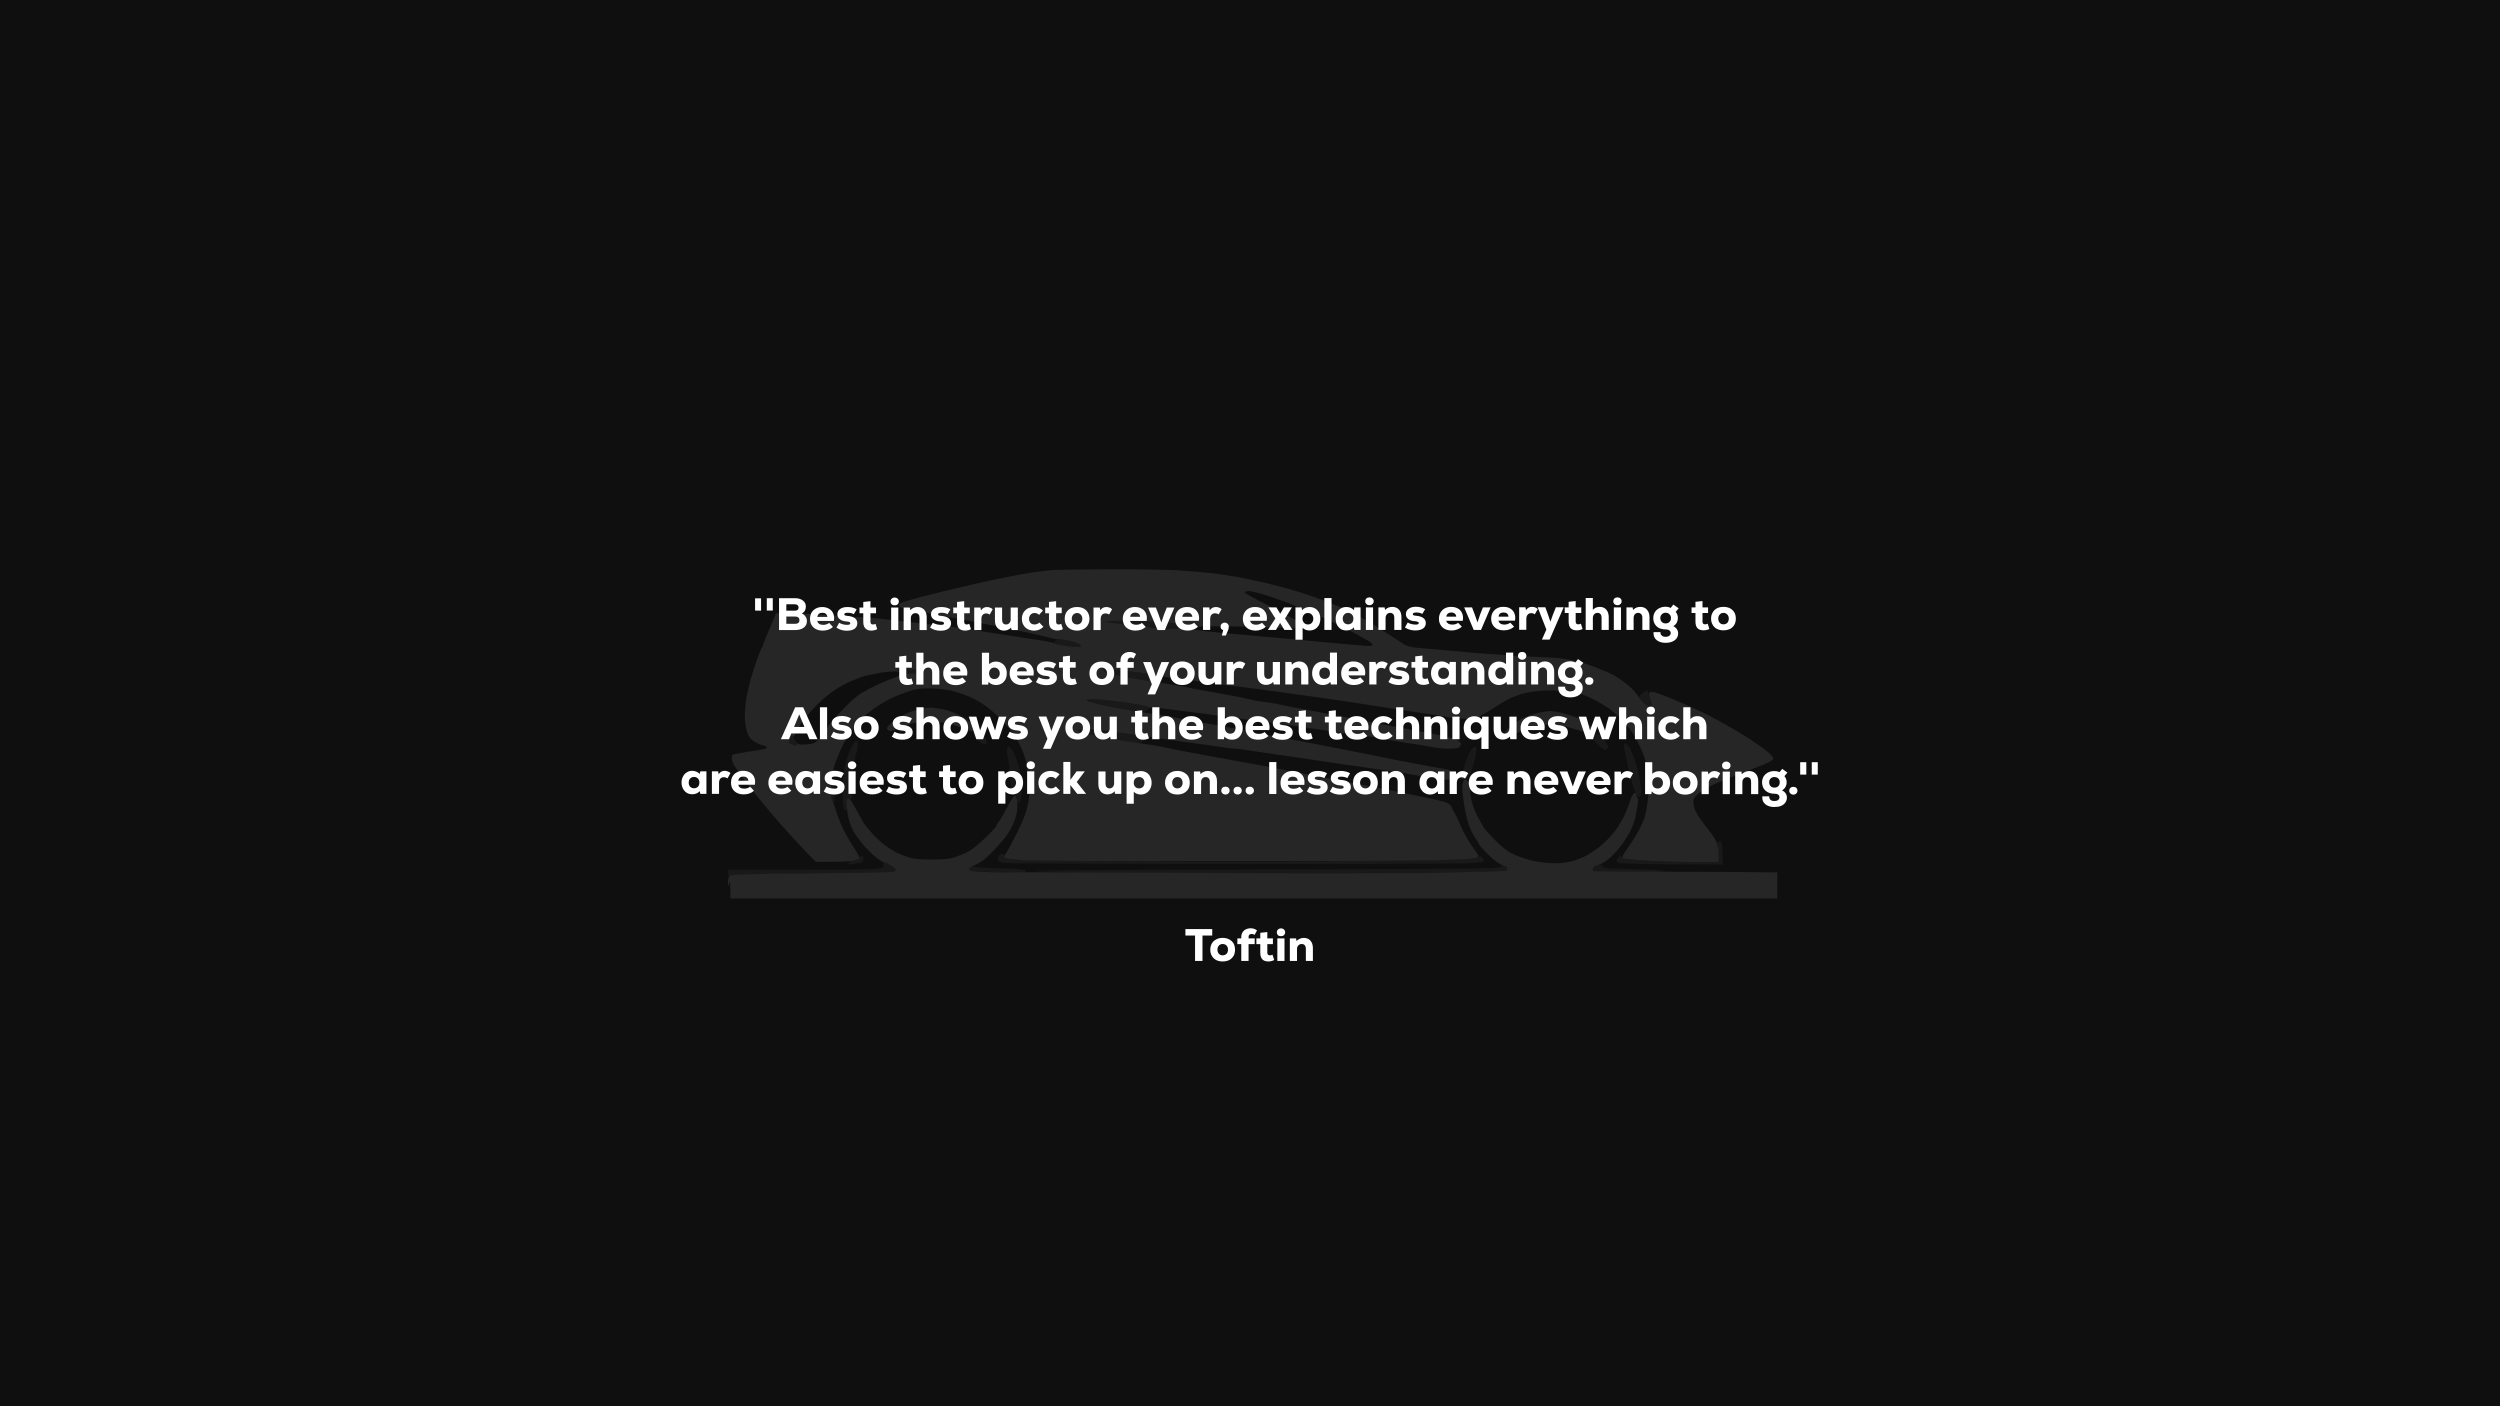
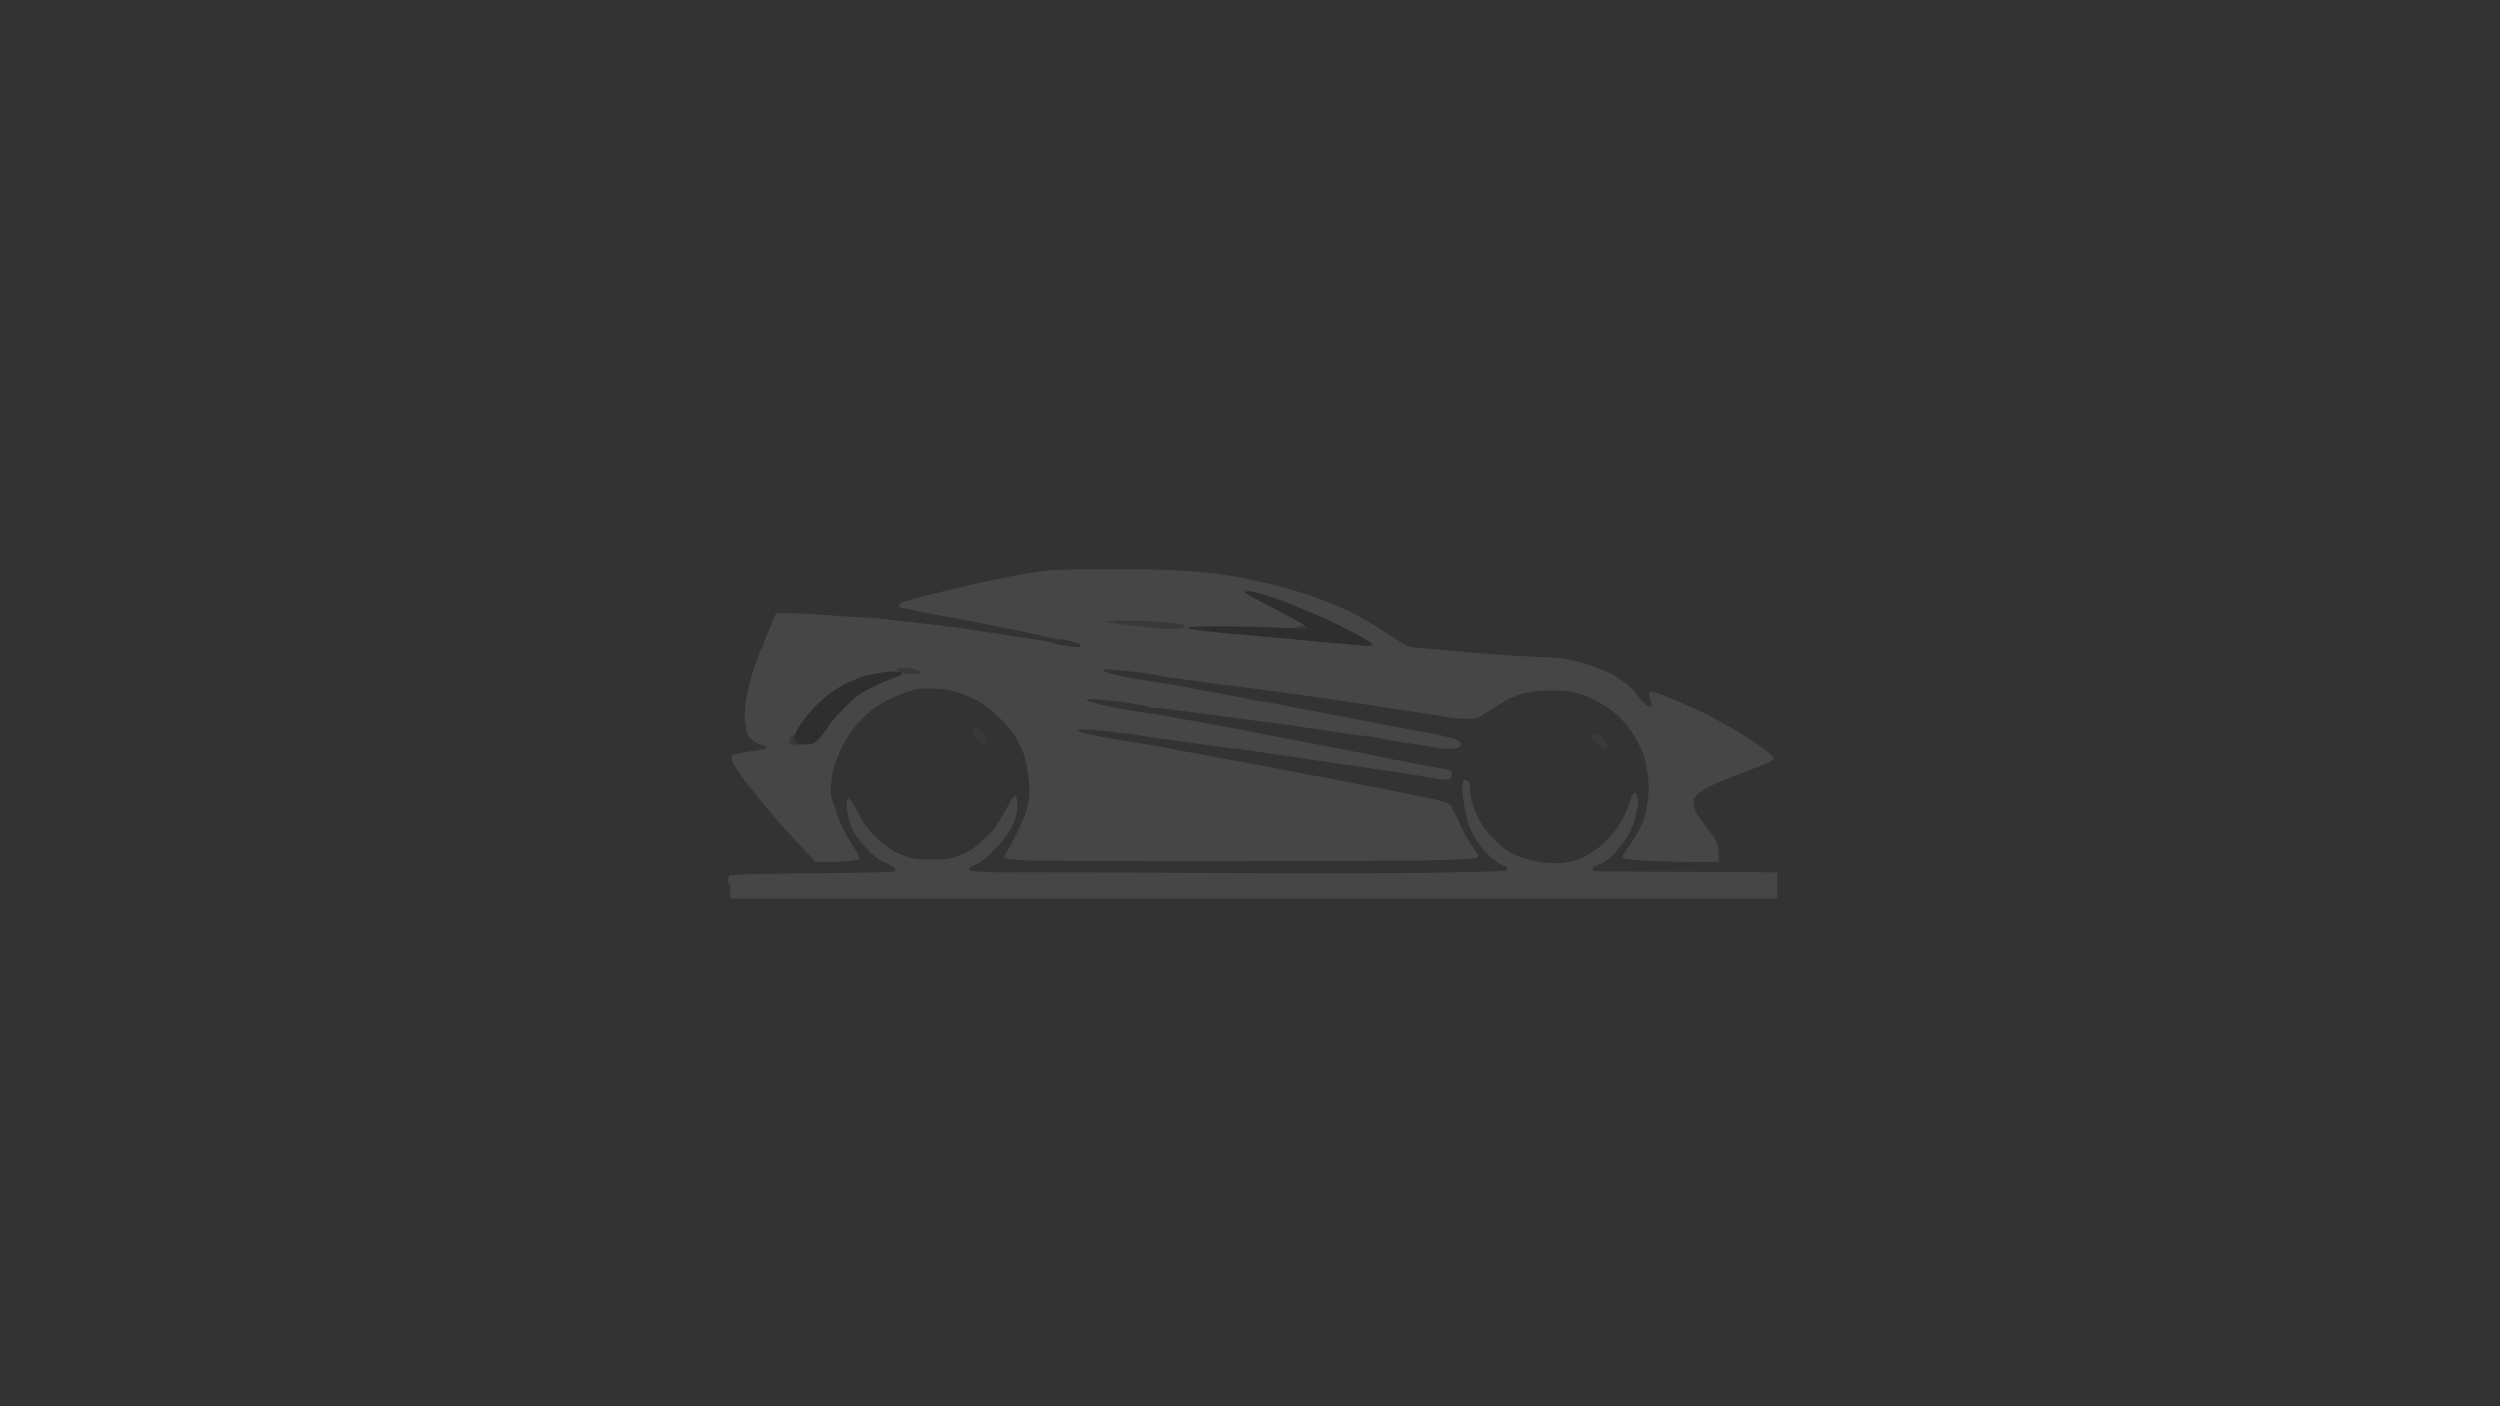
<svg xmlns="http://www.w3.org/2000/svg" height="1080" width="1920" viewBox="0 0 1920 1080" version="1.2">
  <rect x="0" y="0" width="1920" height="1080" fill="#333333" stroke="none" />
  <style>.a{fill:#0f0f0f}.b{fill:#727272}.c{fill:#f7f7f7}.d{fill:#010101}.e{fill:#fff}</style>
-   <path d="m0 540v540h1920v-1080h-1920z" class="a" />
  <g style="opacity:.1">
-     <path d="m810.1 492.5c-0.7 1-0.7 1.7-0.1 2 0.5 0.3 5 1.1 9.9 1.8 5 0.6 9.3 0.9 9.8 0.4 0.4-0.4 0.3-1.2-0.2-1.7-0.5-0.6-3.5-1.7-6.5-2.5-3-0.8-6.9-1.5-8.6-1.5-1.8 0-3.7 0.7-4.3 1.5zm38.1 22.9c0.7 0.9 4.4 2.3 8.3 3.1 3.8 0.8 12.6 2.4 19.5 3.6 6.9 1.1 13.5 1.8 14.7 1.5 1.3-0.3 2.3-1.3 2.3-2.1 0-0.8-1-1.9-2.3-2.5-1.2-0.5-7.8-1.6-14.7-2.4-6.9-0.9-16.3-1.8-20.8-2.2-7.7-0.6-8.3-0.6-7 1zm413.2 16.9c-2.6 2.2-2.8 2.7-1.6 4.8 0.7 1.3 2.7 3.2 4.5 4.3 1.7 1 3.6 1.4 4 1 0.4-0.5 0.1-2.7-0.8-4.9-0.9-2.2-1.6-4.6-1.5-5.4 0-0.7-0.4-1.5-0.9-1.8-0.4-0.2-2.1 0.7-3.7 2zm-426.9 5.6c0.5 0.5 5.7 2.1 11.5 3.4 5.8 1.4 15.2 3.3 21 4.3 8.2 1.3 11 1.5 12.7 0.6 1.3-0.7 2.3-1.8 2.3-2.4 0-0.8-2.6-1.8-6.7-2.5-3.8-0.7-12.1-2-18.6-2.8-6.4-0.8-14.3-1.5-17.5-1.5-3.6 0-5.3 0.3-4.7 0.9zm-6.5 23.1c0 0.5 1.7 1.4 3.7 1.9 2.1 0.5 7.4 1.6 11.8 2.4 4.4 0.9 9.6 1.8 11.5 2.2 1.9 0.3 7.1 1.3 11.6 2.1 5.7 1 8.7 1.1 10.2 0.4 1.2-0.5 2.2-1.7 2.2-2.5 0-0.8-0.3-1.7-0.8-1.9-0.4-0.3-3.9-0.9-7.7-1.5-3.9-0.6-13.2-1.7-20.8-2.6-7.5-0.8-15.5-1.5-17.7-1.5-2.2 0-4 0.5-4 1zm-174.8 14.3c-1.6 3.4-3.7 9.9-4.6 14.5-0.9 4.6-1.6 12.5-1.5 18 0.1 5.3 0.4 10.8 0.7 12.1 0.4 1.3 1.2 2.6 1.7 2.8 0.6 0.1 1-1.7 1-4.5 0-4.1 0.2-4.7 2-4.4 1.9 0.2 2-0.5 2.7-15 0.4-10 1.1-16.7 2.2-19.3 0.8-2.2 1.5-5.5 1.6-7.2q0-3.3-1.4-3.3c-0.8 0-2.8 2.8-4.4 6.3zm593.8-2.8c0 0.8 1.7 8.8 3.7 17.8 2.4 10.6 4.5 17.3 6 19.5 2.2 3 2.4 3.1 3.3 1.2 0.7-1.4 0.5-4.9-0.5-11.5-0.8-5.2-2.8-13.1-4.5-17.5-1.7-4.4-3.7-8.7-4.5-9.5-0.8-0.8-2-1.5-2.5-1.5-0.5 0-1 0.7-1 1.5zm-473.5 2.1c-0.4 1.1-0.2 3.9 0.4 6.4 0.7 2.5 1.6 10 1.9 16.8 0.7 11.7 0.8 12.3 3 12.7 1.6 0.4 2.2 1.2 2.2 3.3 0 1.7 0.5 2.7 1.4 2.7 1 0 1.6-1.8 2.1-6 0.4-3.3 0.3-8.7-0.1-12-0.3-3.3-1.4-8.5-2.4-11.5-0.9-3-2.4-6.9-3.2-8.5-0.9-1.6-2.2-3.6-3-4.4-1.3-1.1-1.6-1-2.3 0.5zm357.3 0.1c-0.8 1-2 2.7-2.6 3.8-0.6 1.1-1.7 4-2.6 6.5-0.8 2.5-1.9 6.6-2.3 9.3-0.8 4.5-0.7 4.7 1.5 4.7 1.7 0 2.7-1.1 4.3-4.7 1.1-2.7 2.8-8.1 3.7-12 1.2-5.1 1.4-7.6 0.7-8.3-0.8-0.7-1.6-0.5-2.7 0.7zm-492.6 31q0.3 9.2 1.7 10.5c1.1 1.1 1.3-0.2 0.7-8.2-0.4-5.2-1.1-10-1.7-10.5-0.8-0.7-1 1.7-0.7 8.2zm681.3 40.9c-0.4 0.3-0.4 3.9 0.1 8l0.9 7.4c-28.7 0-45.1-0.5-55-1-15.5-0.8-18.2-1.1-19.3-2.7-1.2-1.7-1.3-1.7-3.2 0.2-1.4 1.4-1.7 2.4-1 3.5 0.8 1.3 6.6 1.5 41 1.8l40 0.2c0-8.9-0.2-13-0.4-14.7-0.3-1.8-0.9-3.3-1.4-3.3-0.5 0-1.2 0.3-1.7 0.6zm-551.9 10.2c-0.9 0.9-1.4 2.5-1.1 3.5 0.3 1.1 2 1.9 5.3 2.5 2.6 0.4 85.8 0.7 184.9 0.7 158.8 0 180.4-0.2 181.8-1.5 1.5-1.4 1.5-1.7 0.1-3.2-1.4-1.6-1.8-1.7-3.8-0.3-2 1.3-14.1 1.7-82.8 2.6-44.8 0.6-120.8 0.8-171.5 0.5-50-0.3-94.1-0.8-98-1.2-3.8-0.3-8-0.7-9.2-1-1.3-0.2-2.3-1-2.2-1.8 0.1-0.8-0.3-1.7-0.9-2-0.5-0.3-1.7 0.2-2.6 1.2zm-107.8 2.3c-1 1-2.9 1.9-4.3 1.9-1.4 0-3 0.7-3.6 1.6-1 1.4-0.6 1.5 3.7 0.9 2.7-0.3 5.5-0.8 6.2-1.1 0.6-0.2 1.2-1.5 1.2-2.9 0-1.4-0.3-2.5-0.7-2.4-0.5 0-1.6 0.9-2.5 2zm18.7 3.9c-0.3 0.5-0.3 1.6 0 2.3 0.4 0.8-1.3 1.4-5.7 2-3.5 0.4-30.5 0.7-60 0.7h-53.8c0 3.9 0.5 5 1 5 0.5 0 1-0.3 1-0.7 0-0.5 27.8-1.1 61.7-1.5 34-0.4 62.6-1 63.6-1.3 0.9-0.3 1.7-1 1.7-1.5 0-0.5-1.7-2.1-3.7-3.5-2.1-1.4-4.1-2.5-4.5-2.5-0.4 0-0.9 0.5-1.3 1zm546 2.6c-0.9 0.8-1.6 1.8-1.6 2.2 0 0.4 1.5 1 3.3 1.5 1.8 0.4 14.2 0.7 27.6 0.7 15.1 0 24.4-0.4 24.7-1 0.3-0.6-8-1.2-23.5-1.5-20.1-0.4-24.1-0.7-24.5-2-0.3-0.8-1.4-1.5-2.4-1.5-1.1 0-2.7 0.7-3.6 1.6zm-480.1 0.8c-0.5 0.9-0.7 1.9-0.4 2.2 0.3 0.2 10.3 0.8 22.3 1.2 19.2 0.6 21.8 0.5 21.5-0.8-0.2-1.2-3.6-1.6-19.3-2.1-10.4-0.3-20-0.9-21.1-1.4-1.6-0.5-2.4-0.3-3 0.9zm407.1-0.2c-1.5 0.9-45 1.3-178.7 1.5-97.3 0.2-176.9 0.6-177 1.1-0.2 0.4 20.4 1 45.7 1.3 25.3 0.3 84.5 0.6 131.5 0.7 47 0 107.3-0.3 134-0.7 26.7-0.3 49.1-1 49.8-1.4 0.6-0.4 1-1.4 0.7-2.2-0.3-0.8-1.3-1.5-2.2-1.5-1 0-2.7 0.6-3.8 1.2z" class="b" />
    <path d="m810 437.7c-3 0.1-10.2 1-16 1.8-5.8 0.9-13.4 2.2-17 3-3.6 0.7-10.1 2.1-14.5 2.9-4.4 0.9-10.9 2.4-14.5 3.2-3.6 0.9-9.4 2.3-13 3.1-3.6 0.8-8.1 1.8-10 2.3-1.9 0.4-8.9 2.2-15.5 3.9-6.6 1.7-13.6 3.7-15.7 4.4-2.3 0.7-3.5 1.8-3.4 2.7 0.2 0.8 0.7 1.6 1.2 1.6 0.5 0.1 5.4 1.1 10.9 2.2 5.5 1.2 13.6 2.8 18 3.6 4.4 0.8 12 2.2 17 3.1 5 0.9 13 2.4 18 3.5 5 1 12.8 2.6 17.5 3.5 4.7 0.9 12.8 2.6 18 3.7 5.2 1.1 11.7 2.6 14.5 3.4 2.7 0.7 6.6 1.4 8.5 1.4 1.9 0 6 0.7 9 1.5 3 0.8 6 1.9 6.5 2.5 0.5 0.5 0.6 1.3 0.2 1.7-0.5 0.5-5 0.2-10-0.5-5.1-0.7-9.7-1.6-10.2-2.1-0.5-0.5-4.4-1.4-8.5-2-4.1-0.6-12-1.8-17.5-2.7-5.5-0.8-14-2.1-19-2.9-5-0.8-14.9-2.3-22-3.4-7.1-1.1-19.5-2.7-27.5-3.5-8-0.9-22.1-2.5-31.5-3.6-9.4-1.1-19.7-2-23-2-3.3 0-14.1-0.7-24-1.5-9.9-0.8-23.1-1.5-29.3-1.5h-11.2c-7.8 18.2-10 23.9-10 24.5 0 0.6-0.4 1.4-0.9 2-0.5 0.6-1.8 3.7-3 7-1.2 3.3-3.2 9.4-4.5 13.5-1.3 4.1-3 11.3-4 16-0.9 4.7-1.6 11.6-1.6 15.5 0 3.9 0.7 9.3 1.5 12 1.1 3.8 2.4 5.6 5.2 7.6 2.1 1.5 5.3 2.9 7 3.3 1.8 0.3 3.3 1.1 3.3 1.6 0 0.5-1.5 1.2-3.3 1.5-1.7 0.3-7.5 1.2-12.7 2.1-5.2 0.9-9.8 1.8-10.3 2-0.4 0.2-0.7 1.5-0.7 2.9 0 1.4 1.1 4.2 2.5 6.3 1.3 2 3.9 5.7 5.6 8.2 1.8 2.5 3.7 5 4.3 5.7 0.6 0.7 1.6 1.8 2.1 2.5 0.6 0.7 3.7 4.7 7 8.8 3.3 4.1 10.3 12.5 15.6 18.5 5.3 6 13.7 15.1 18.5 20.2l8.9 9.2c19.4 0.1 26.8-0.3 29-0.9 2.2-0.5 4.3-1.3 4.6-1.7 0.4-0.5-1.6-4.2-4.3-8.3-2.8-4.1-6.6-10.9-8.6-15-1.9-4.1-4.1-9.7-4.9-12.5-0.8-2.7-2.1-6.6-3-8.5-1.2-2.7-1.5-5.5-1-12.5 0.3-6.1 1.4-11.4 3.2-16.5 1.5-4.1 4-10.2 5.7-13.5 1.7-3.3 5.5-9.3 8.4-13.2 3-4 8.2-9.4 11.5-12 3.4-2.7 7-5.3 8-5.8 0.9-0.5 3.9-2.3 6.6-3.8 2.6-1.6 8.8-4.2 13.8-5.9 7.8-2.7 10.3-3.2 18.5-3.1 5.2 0.1 12.4 0.8 16 1.6 3.6 0.8 10.1 2.9 14.5 4.8 4.8 2 10.8 5.6 15 9 3.9 3.1 9 7.9 11.5 10.7 2.5 2.8 5.5 6.3 6.7 7.9 1.2 1.5 3.8 5.9 5.7 9.8 2 3.9 4 9.5 4.6 12.5 0.5 3 1.4 9.1 2 13.5 0.6 4.4 0.9 10 0.5 12.5-0.3 2.5-1.1 7-1.8 10-0.6 3-4 11.4-7.6 18.5-3.5 7.1-7.4 14.3-8.5 15.8-1.8 2.4-1.9 2.9-0.6 3.7 0.8 0.5 7.1 1.2 14 1.7 6.9 0.4 74.8 0.8 151 0.7 76.2 0 151.3-0.3 167-0.8 19.4-0.5 29.1-1.1 30.3-1.9 1.7-1.1 1.6-1.5-1.6-5.7-1.9-2.5-4.5-6.5-5.9-9-1.4-2.5-3-5.4-3.5-6.5-0.6-1.1-1.9-4-2.9-6.5-1-2.5-2.6-5.7-3.6-7.2-1-1.6-1.8-3.1-1.8-3.5 0.1-0.5-0.7-1.6-1.7-2.5-1-0.9-4.7-2.3-8.3-3.1-3.6-0.9-10.3-2.3-15-3.2-4.7-0.9-12.3-2.5-17-3.5-4.7-1-12.5-2.6-17.5-3.5-5-0.9-13.3-2.4-18.5-3.5-5.2-1-13.2-2.6-17.8-3.5-4.5-0.8-11.7-2.1-16-2.9-4.2-0.8-12.2-2.4-17.7-3.5-5.5-1-14-2.7-19-3.6-5-0.9-12.4-2.2-16.5-3-4.1-0.7-10.2-1.9-13.5-2.5-3.3-0.6-8.5-1.6-11.5-2.1-3-0.6-9.1-1.7-13.5-2.5-4.4-0.8-12-2.3-17-3.4-5-1-11.5-2.2-14.5-2.5-3-0.4-9.1-1.3-13.5-2-4.4-0.8-9.6-1.7-11.5-2-1.9-0.4-7.1-1.3-11.5-2.2-4.4-0.8-9.7-1.9-11.8-2.4-2-0.5-3.7-1.4-3.7-1.9 0-0.5 1.8-1 4-1 2.2 0 10.2 0.7 17.8 1.5 7.5 0.9 16.4 2 19.7 2.4 3.3 0.5 12.1 1.8 19.5 3 7.4 1.1 19.1 2.7 26 3.6 6.9 0.9 16.5 2.2 21.5 3 5 0.8 10.5 1.5 12.2 1.5 1.8 0 8.6 0.9 15 2 6.5 1 17.2 2.6 23.8 3.5 6.6 0.9 17.4 2.4 24 3.5 6.6 1 17.2 2.6 23.5 3.5 6.3 0.8 16 2.2 21.5 3.1 5.5 0.8 15.8 2.3 23 3.4 7.2 1.2 16.8 2.8 21.5 3.6 4.7 0.9 9.6 1.4 11 1.2 2-0.2 2.5-0.9 2.7-3.5 0.3-3 0-3.4-3.5-4.3-2-0.5-5.7-1.2-8.2-1.5-2.5-0.4-7.4-1.3-11-2-3.6-0.8-10.5-2.1-15.5-3-5-0.9-13-2.5-18-3.6-5-1-12.4-2.5-16.5-3.3-4.1-0.8-12.5-2.5-18.5-3.6-6-1.2-14.1-2.8-18-3.5-3.9-0.8-11-2.1-16-3-5-0.9-13.3-2.4-18.5-3.5-5.2-1.1-12.9-2.6-17-3.4-4.1-0.8-10.4-2-14-2.7-3.6-0.6-8.5-1.5-11-1.9-2.5-0.4-8.5-1.5-13.5-2.4-5-1-12.4-2.4-16.5-3.1-4.1-0.8-10.6-1.9-14.5-2.4-3.9-0.6-11.7-1.8-17.5-2.7-5.8-0.9-15.2-2.7-21-4.1-5.8-1.3-11-2.9-11.5-3.4-0.6-0.6 1.1-0.9 4.7-0.9 3.2 0 11.1 0.7 17.5 1.5 6.5 0.8 14.8 2.1 18.6 2.8 3.7 0.6 6.7 1.5 6.7 2 0 0.4 0.5 0.5 1 0.2 0.5-0.3 4.7 0 9.2 0.5 4.6 0.6 13.7 1.8 20.3 2.6 6.6 0.8 18.3 2.3 26 3.4 7.7 1 19.2 2.6 25.5 3.4 6.3 0.8 13.7 1.8 16.5 2.1 2.7 0.3 7.5 1 10.5 1.5 3 0.5 12.2 1.9 20.5 3 8.2 1.2 18.8 2.8 23.5 3.6 4.7 0.8 10 1.4 11.7 1.4 1.8 0 7.5 0.8 12.5 1.9 5.1 1 14.5 2.6 20.8 3.6 6.3 0.9 14.9 2.3 19 3.1 4.1 0.8 10.4 1.4 14 1.4 4 0 7.1-0.5 7.8-1.2 0.7-0.7 1.2-1.9 1.2-2.5 0-0.7-1-1.9-2.3-2.7-1.2-0.8-6.9-2.5-12.7-3.7-5.8-1.2-12.3-2.5-14.5-2.9-2.2-0.4-6.9-1.3-10.5-1.9-3.6-0.7-10.1-1.9-14.5-2.7-4.4-0.8-12.3-2.4-17.5-3.4-5.2-1-13.1-2.6-17.5-3.4-4.4-0.9-13-2.5-19-3.6-6-1.2-14.6-2.8-19-3.6-4.4-0.8-11.1-2.2-15-3-3.9-0.8-8-1.4-9.3-1.4-1.2 0-5.9-0.9-10.5-1.9-4.5-1.1-12.5-2.7-17.7-3.6-5.2-0.9-13.3-2.4-18-3.2-4.7-0.8-11.2-2.1-14.5-2.9-3.3-0.7-12.8-2.3-21-3.4-8.3-1.2-20.4-3.2-27-4.6-7-1.4-12.6-3.1-13.5-4-1.4-1.5-0.8-1.6 7-1 4.7 0.4 14.1 1.3 21 2.2 6.9 0.8 13.4 1.9 14.5 2.3 1.1 0.5 4.9 1.2 8.5 1.6 3.6 0.3 12.4 1.5 19.5 2.5 7.1 1.1 18.9 2.6 26 3.5 7.1 0.9 18.2 2.3 24.5 3.1 6.3 0.8 17.8 2.4 25.5 3.5 7.7 1.1 19 2.7 25 3.5 6 0.9 16.6 2.4 23.5 3.5 6.9 1.1 17 2.7 22.5 3.5 5.5 0.8 14 2.1 19 2.9 5 0.8 11 1.7 13.5 2 2.5 0.3 8.1 1.2 12.5 2 4.4 0.8 11.6 1.5 16 1.5 6.4 0 8.5-0.4 10.5-2 1.4-1.1 2.7-1.9 3-1.9 0.3 0 3.2-1.8 6.5-4 3.3-2.1 8-5 10.5-6.4 2.5-1.4 7.4-3.4 11-4.6 4-1.3 10.6-2.3 17-2.7 5.8-0.3 14.3-0.1 19 0.4 6.6 0.8 10.6 2 18 5.4 5.2 2.5 12.2 6.6 15.5 9.3 3.3 2.7 7.5 6.5 9.3 8.4 1.8 2 5 6.1 7 9.1 2 3 5.2 9.1 7.1 13.5 2.6 6.1 3.7 10.5 4.6 18.5 0.9 8.1 0.9 12.8-0.1 20.5-0.7 5.5-2 11.8-2.9 14-1 2.2-2.7 5.8-3.8 8-1.1 2.2-3.6 6.4-5.6 9.3-2 2.9-4.5 6.7-5.6 8.3q-2 3-1 4c0.5 0.5 9.1 1.4 19 1.9 9.9 0.5 26.2 1 36.2 1h18.3c0-7-0.5-10.9-1-13.2-0.6-2.4-2.9-6.5-5.2-9.3-2.2-2.7-6-7.7-8.3-11-2.9-4.1-4.4-7.4-4.8-10.5-0.5-4.2-0.3-4.7 3.2-8 2.1-1.9 6-4.6 8.7-5.8 2.7-1.3 6.2-3 7.9-3.7 1.7-0.7 5-2 7.5-3 2.5-0.9 6.5-2.5 9-3.5 2.5-1 6.3-2.5 8.5-3.3 2.2-0.9 6.6-2.6 9.9-3.9 3.2-1.3 6.1-3 6.4-3.8 0.3-0.9-0.7-2.5-2.4-4-1.6-1.4-4.3-3.5-5.9-4.8-1.7-1.2-6.2-4.3-10-6.8-3.8-2.5-9.7-6.1-13-7.9-3.3-1.8-8.3-4.6-11-6.2-2.8-1.6-7.5-4-10.5-5.5-3-1.4-8-3.7-11-5.1-3-1.4-9.8-4.3-15-6.5-5.2-2.2-11-4.2-12.8-4.6q-3.2-0.6-3.7 0.7c-0.3 0.6 0.2 3 1 5.2 0.9 2.2 1.2 4.4 0.8 4.9-0.4 0.4-2.1 0.1-3.8-0.8-1.7-1-4.2-3.6-5.7-5.9-1.5-2.3-4.2-5.6-6-7.3-1.8-1.7-5.3-4.5-7.8-6.3-2.5-1.7-6.3-4-8.5-5-2.2-1-5.8-2.5-8-3.4-2.2-0.8-6-2.3-8.5-3.2-2.5-0.9-8.5-2.5-13.5-3.6-5-1-11.7-1.9-15-1.9-3.3 0-16.8-0.7-30-1.5-13.2-0.8-33.9-2.4-46-3.6-12.1-1.1-24.7-2.2-28-2.5-3.5-0.3-7.2-1.3-9-2.4-1.7-1.1-7.3-4.7-12.5-8.1-5.2-3.4-13.1-8.3-17.5-10.8-4.4-2.5-9.6-5.4-11.5-6.3-1.9-0.9-5.5-2.5-8-3.6-2.5-1.1-6.3-2.7-8.5-3.6-2.2-0.8-8-2.9-13-4.7-5-1.8-13.7-4.5-19.5-6.1-5.8-1.5-14.5-3.8-19.5-4.9-5-1.1-12.4-2.7-16.5-3.5-4.1-0.8-12.7-2.1-19-2.9-6.3-0.8-19.1-1.9-28.5-2.5-9.4-0.5-33.2-0.9-53-0.8-19.8 0.1-38.5 0.3-41.5 0.5zm313.6 162.8c-0.3 0.8-0.6 3.2-0.6 5.2 0 2.1 0.7 8.1 1.6 13.3 0.9 5.2 2.5 12 3.6 15 1.1 3 3.2 7.4 4.9 9.7 1.6 2.4 2.9 4.5 2.9 4.8 0 0.3 1.9 2.6 4.2 5.1 2.4 2.5 6.3 6.1 8.8 8 2.5 1.8 5.3 3.3 6.2 3.4 1 0 2 0.7 2.3 1.5 0.3 0.8-0.1 1.8-0.8 2.2-0.6 0.4-26.9 1.1-58.2 1.6-31.3 0.5-112.1 0.5-179.5 0.1-67.4-0.4-129.3-0.6-137.5-0.5-8.3 0.2-20.1 0.1-26.3-0.3-9.5-0.5-11.2-0.8-11-2.2 0.2-0.9 1.9-2.1 3.8-2.8 1.9-0.6 5.3-2.5 7.5-4.2 2.2-1.8 6-5.4 8.5-8.1 2.5-2.7 5.9-6.6 7.7-8.8 1.8-2.2 4.4-6.5 5.9-9.5 1.5-3 3-7.8 3.4-10.5 0.4-2.8 0.5-6.7 0.1-8.8-0.3-2-1.1-3.7-1.6-3.8-0.5 0-2.2 2.2-3.6 4.8-1.4 2.6-3.9 7-5.4 9.8-1.5 2.7-3.4 5.7-4.1 6.5-0.7 0.8-1.3 2-1.3 2.5 0 0.5-3.8 4.6-8.4 9-4.6 4.4-10.3 9.1-12.8 10.4-2.4 1.3-6.9 3.2-9.9 4.2-4.3 1.6-8.3 2-18.5 2-10.2 0-14.2-0.4-18.5-1.9-3-1.1-7.1-2.7-9-3.7-1.9-1-5.8-3.5-8.5-5.5-2.8-2-7.1-6.1-9.8-9.1-2.6-3-5.1-5.9-5.5-6.5-0.4-0.5-1.3-2.1-2.1-3.5-0.8-1.3-3-5.3-4.9-8.9-2-3.6-4-6.8-4.6-7.2-0.6-0.4-1.4-0.5-1.9-0.2-0.4 0.2-0.5 3.2-0.3 6.6 0.3 3.5 1.2 8.3 2 10.8 0.8 2.5 2.1 5.9 3 7.5 0.9 1.6 4 5.9 6.8 9.4 2.9 3.6 7.8 8.4 10.8 10.7 3 2.3 5.8 4 6.2 3.8 0.5-0.2 2.6 0.7 4.8 2.1 2.2 1.4 4 3 4 3.5 0 0.5-0.8 1.2-1.8 1.5-0.9 0.3-29.4 0.9-63.2 1.2-49.2 0.5-61.7 0.9-62.8 2-0.6 0.7-1.1 3-1.1 5 0.1 3.8 0.1 3.8 0.9 0.8 0.6-2.3 0.8-1.2 0.9 4.2l0.1 7.3h804v-20c-26.7-0.4-58.4-0.5-87.7-0.5-29.2 0-53.4-0.2-53.7-0.5-0.4-0.3-0.4-1.3-0.1-2.3 0.3-1 2.2-2.1 4.5-2.7 2.5-0.6 6-2.8 9.2-5.9 2.9-2.7 7.1-7.5 9.3-10.7 2.3-3.3 5.1-7.9 6.2-10.4 1.2-2.5 2.6-6.5 3.2-9 0.5-2.5 1.3-6.9 1.8-9.7 0.4-2.9 0.5-5.3 0-5.3-0.4 0-0.7-0.9-0.7-2 0-1.1-0.7-2-1.5-2-0.9 0-2.1 1.9-3.1 4.7-0.9 2.7-2.5 7-3.6 9.8-1.1 2.7-2.6 5.7-3.2 6.5-0.7 0.8-1.8 2.8-2.6 4.4-0.8 1.5-3.8 5.3-6.5 8.3-2.8 3.1-7 7-9.5 8.8-2.5 1.8-6.3 4.3-8.5 5.5-2.2 1.2-6.7 3.1-10 4.1-3.7 1.1-9 1.9-13.8 1.9-4.2 0-11.4-0.7-16-1.6-4.5-0.9-11.4-3.1-15.2-4.8-5.4-2.4-8.9-5-15.3-11.4-4.5-4.5-8.7-9.2-9.2-10.5-0.6-1.2-2.1-4-3.5-6.2-1.3-2.2-3.3-6.9-4.5-10.5-1.1-3.6-2-8.4-2-10.8 0-2.3-0.5-5.1-1-6.2-0.5-1.1-1.6-2-2.4-2-0.8 0-1.7 0.7-2 1.5z" class="c" />
    <path d="m854.5 476.9l-8 0.6c9.3 1.2 15.6 2 20 2.5 4.4 0.5 11.5 1.4 15.8 2 4.2 0.5 12.2 1 17.7 1 8.2 0 10-0.3 10-1.5 0-0.8-0.8-1.7-1.8-2-0.9-0.2-5.7-0.9-10.7-1.4-5-0.5-14.9-1.2-22-1.4-7.1-0.2-16.6-0.1-21 0.2zm142 4.1l-5 0.7c6.6 0.6 9.2 0.8 10 0.8 0.8 0 1.5-0.4 1.5-1 0-0.5-0.3-1-0.8-1.1-0.4 0-3 0.2-5.7 0.6zm-307.5 33.5c0 0.8 0.9 1.5 2 1.5 1.1 0 2 0.3 2 0.8 0 0.4 3.2 0.7 7.2 0.7 4.9 0 7.2-0.4 7.5-1.2 0.2-0.8-1.5-1.7-4.7-2.3-2.8-0.5-7-1-9.5-1-3.3 0-4.5 0.4-4.5 1.5zm59.1 45.2c-1.1 2.4-1.1 3.2 0.3 5.8 0.9 1.6 3.1 3.8 4.9 4.9 2.4 1.3 3.5 1.5 4.2 0.7 0.7-0.8 0.3-2.5-1.2-5.4-1.2-2.3-3.3-5.2-4.6-6.5l-2.3-2.3zm474.4 4c-1.1 0.2-1.9 0.8-1.7 1.1 0.1 0.4 2.7 3.2 5.7 6.2 3.9 3.9 5.9 5.3 7 4.8 0.8-0.5 1.5-1.5 1.5-2.3 0-0.8-1.5-3.4-3.3-5.7-1.8-2.4-4.1-4.4-5.2-4.4-1.1-0.1-2.9 0-4 0.3zm-615.9 3.6c-0.3 1.2-0.6 2.5-0.6 3 0 0.4 1.2 1.2 2.5 1.7 1.4 0.6 3 0.8 3.5 0.5 0.6-0.3 0.5-1.2-0.3-2.2-0.8-1-1.7-2.6-2-3.5-0.4-1-1.1-1.8-1.6-1.8-0.5 0-1.1 1-1.5 2.3z" class="b" />
    <path d="m956 454.8c0 0.4 1.9 1.7 4.3 3 2.3 1.3 11.2 6 19.7 10.4 8.5 4.4 17.4 9.2 19.8 10.7 2.4 1.4 3.9 3 3.5 3.4-0.4 0.4-10.3 0.3-21.8-0.3-11.5-0.5-31.7-1-44.8-1-15.1 0-23.7 0.4-23.7 1 0 0.6 0.3 1 0.7 1 0.5 0 3.5 0.4 6.8 1 3.3 0.5 11.2 1.4 17.5 2 6.3 0.6 18.7 1.7 27.5 2.5 8.8 0.8 23.4 2.1 32.5 2.9 9.1 0.9 21.5 2 27.5 2.6 6 0.5 14.9 1.3 19.8 1.7 6.7 0.6 8.7 0.5 8.7-0.5 0-0.6-1.5-2.1-3.3-3.1-1.7-1-5-2.9-7.2-4.1-2.2-1.2-7.8-4.2-12.5-6.5-4.7-2.4-10.1-5-12-5.8-1.9-0.9-5.5-2.4-8-3.5-2.5-1.1-7-3-10-4.2-3-1.2-7.4-3.1-9.8-4.1-2.3-1.1-9.6-3.7-16.2-5.9-6.6-2.2-13.6-4-15.5-4-1.9 0-3.5 0.3-3.5 0.7zm-279.5 61.8c-4.4 0.8-10 2-12.5 2.6-2.5 0.7-7.9 2.8-12 4.6-4.1 1.9-10.4 5.6-14 8.3-3.6 2.7-8.8 7.3-11.6 10.2-2.8 2.9-7 7.8-9.3 10.8-2.3 3-4.8 7-5.4 8.8-0.7 1.8-1.5 3.2-2 3.2-0.4 0-0.5 0.8-0.2 1.7 0.3 1 1.3 2.6 2.3 3.6 1.4 1.5 2.8 1.7 7.7 1.3 5.6-0.4 6.3-0.8 10-4.9 2.2-2.4 5.1-6.3 6.5-8.7 1.4-2.4 7-8.9 12.5-14.5 8.7-8.7 11.3-10.7 20-15.1 5.5-2.8 13.1-6.2 16.9-7.5 3.8-1.3 7-2.7 7.2-3.2 0.2-0.4 0.3-0.9 0.1-1.1-0.1-0.3-2-0.7-4.2-1-2.2-0.2-7.6 0.2-12 0.9z" class="d" />
-     <path d="m707 544.4c-3 0.8-7.5 2.1-10 3.1-2.5 1-5.2 2.4-6 3.1-0.8 0.8-1.9 1.4-2.4 1.4-0.5 0-2.5 1.6-4.5 3.6-3.2 3.1-3.4 3.7-2.1 5 1.3 1.2 2.2 1.2 7-0.7 3-1.1 7.3-2.8 9.5-3.8 3-1.2 6.9-1.6 16-1.5 9.5 0 13.2 0.5 18 2.2 3.3 1.1 7.7 2.8 9.8 3.6 2 0.9 4.2 1.4 4.7 1.1 0.5-0.3 1-1.1 1-1.7 0.1-0.7-0.8-2.5-2-4-1.1-1.6-3.2-3.4-4.8-4.2-1.5-0.8-4.7-2.4-7.2-3.6-2.5-1.2-6.5-2.6-9-3.1-2.5-0.5-6.3-1.1-8.5-1.4-2.2-0.2-6.5 0.2-9.5 0.9zm474 3.1c-3.6 0.8-8.9 2.7-11.9 4.2-2.9 1.5-7.1 4.3-9.2 6.1-2.2 1.7-3.9 4.1-3.9 5.2 0 1.5 0.7 2 2.5 2 1.4 0 5.3-1.3 8.7-2.9 3.5-1.7 9.9-3.8 14.3-4.7 6.9-1.4 9.1-1.5 15.5-0.5 4.1 0.7 11.7 2.7 16.8 4.4 7.2 2.5 9.5 2.9 10.5 2 0.7-0.7 0.9-1.9 0.4-2.8-0.4-0.8-3.1-3-6-4.8-2.8-1.8-6.2-3.8-7.5-4.5-1.2-0.6-5.7-2.1-10-3.2-4.2-1.1-9-2-10.7-1.9-1.7 0-5.9 0.7-9.5 1.4z" class="c" />
  </g>
-   <path d="m579.9 468.9v-9.4h4.6v9.5zm9 0v-9.5h4.6v9.5zm26.9 2.2q1.8 0.8 2.8 2.4 1.1 1.5 1.1 3.5 0 3.3-2.5 5.1-2.5 1.8-6.8 1.8h-12.1v-24.5h12.1q4 0 6.2 1.8 2.3 1.7 2.3 4.7 0 1.8-0.8 3.2-0.8 1.3-2.3 2zm-5.3-7h-6.6v4.9h6.6q1.4 0 2.1-0.6 0.7-0.7 0.7-1.8 0-1.2-0.7-1.8-0.8-0.7-2.1-0.7zm0.3 15q1.5 0 2.4-0.8 0.8-0.7 0.8-2 0-1.3-0.8-2-0.9-0.8-2.4-0.8h-6.9v5.6zm20.6-12.9q2.8 0 4.9 1.1 2.1 1.1 3.2 3 1.1 1.9 1.1 4.5 0 0.9-0.2 2.1h-12.7q0.2 1.3 1.4 2.2 1.2 0.8 3.1 0.8 1.3 0 2.5-0.4 1.2-0.4 2.1-1.1l2.9 3.1q-1.5 1.4-3.5 2.1-2 0.7-4.3 0.7-3 0-5.2-1.1-2.2-1.1-3.4-3.1-1.2-2-1.2-4.8 0-2.7 1.1-4.7 1.2-2.1 3.3-3.2 2.1-1.2 4.9-1.2zm0.2 4.4q-1.7 0-2.7 0.8-1 0.8-1.2 2.4h7.7q-0.1-1.6-1.2-2.4-0.9-0.8-2.6-0.8zm18.7 13.8q-4.5 0-7.9-2.4l2.1-3.7q1.2 0.7 2.9 1.2 1.6 0.4 3.3 0.4 2.3 0 2.3-1.2 0-0.7-0.7-1-0.6-0.3-2.1-0.4-3.3-0.2-5.2-1.7-1.9-1.4-1.9-3.8 0-2.6 2.1-4.1 2.1-1.5 5.6-1.5 2.1 0 3.9 0.4 1.8 0.5 3.2 1.4l-2.2 3.7q-1.9-1.1-4.6-1.1-2.7 0-2.7 1.2 0 0.6 0.5 0.8 0.6 0.3 1.9 0.4 3.7 0.3 5.6 1.7 2 1.4 2 4 0 2.6-2.1 4.2-2.2 1.5-6 1.5zm22.1-5.3l1.3 4.1q-2 1.1-4.6 1.1-2.8 0-4.4-1.6-1.7-1.6-1.7-5.2v-6.5h-2.9v-4.4h2.9v-4.3l5.5-0.6v4.9h4.3v4.4h-4.3v6.5q0 1.1 0.5 1.6 0.5 0.5 1.4 0.5 1 0 2-0.5zm14.7-14.2q-1.4 0-2.3-0.8-0.9-0.9-0.9-2.2 0-1.3 0.9-2.1 0.9-0.9 2.3-0.9 1.4 0 2.3 0.9 0.9 0.8 0.9 2.1 0 1.3-0.9 2.2-0.8 0.8-2.3 0.8zm-2.7 19v-17.3h5.5v17.3zm20.3-17.7q3.2 0 5.1 2.1 1.9 2.1 1.9 5.8v9.8h-5.5v-9.4q0-1.7-0.8-2.7-0.9-0.9-2.4-0.9-1.6 0-2.5 1.1-1 1-1 2.8v9.1h-5.5v-17.3h4.7l0.4 2q1-1.1 2.4-1.7 1.4-0.7 3.2-0.7zm17.6 18.2q-4.6 0-8-2.4l2.1-3.7q1.3 0.7 3 1.2 1.6 0.4 3.3 0.4 2.3 0 2.3-1.2 0-0.7-0.7-1-0.6-0.3-2.1-0.4-3.3-0.2-5.2-1.7-2-1.4-2-3.8 0-2.6 2.1-4.1 2.1-1.5 5.7-1.5 2 0 3.9 0.4 1.8 0.5 3.2 1.4l-2.2 3.7q-1.9-1.1-4.6-1.1-2.7 0-2.7 1.2 0 0.6 0.5 0.8 0.6 0.3 1.9 0.4 3.7 0.3 5.6 1.7 2 1.4 2 4 0 2.6-2.2 4.2-2.1 1.5-5.9 1.5zm22.1-5.3l1.3 4.1q-2 1.1-4.6 1.1-2.8 0-4.5-1.6-1.6-1.6-1.6-5.2v-6.5h-2.9v-4.4h2.9v-4.3l5.5-0.6v4.9h4.3v4.4h-4.3v6.5q0 1.1 0.5 1.6 0.5 0.5 1.4 0.5 1 0 2-0.5zm13.6-12.9q1.2 0 2.4 0.5 1.2 0.4 2 1.2l-2.3 4.1q-0.7-0.5-1.3-0.7-0.7-0.2-1.4-0.2-1.7 0-2.7 1.1-1 1.1-1 3.3v8.4h-5.5v-17.3h4.8l0.4 2.2q1.7-2.6 4.6-2.6zm18.2 0.4h5.5v17.3h-4.8l-0.4-2q-0.9 1.2-2.4 1.8-1.4 0.6-3.1 0.6-3.1 0-5-2.1-1.9-2.1-1.9-5.8v-9.8h5.5v9.5q0 1.6 0.8 2.6 0.8 0.9 2.3 0.9 1.5 0 2.5-1.1 1-1.1 1-2.8zm18.2 17.7q-2.9 0-5.1-1.1-2.2-1.2-3.3-3.2-1.2-2-1.2-4.7 0-2.7 1.2-4.8 1.2-2 3.3-3.2 2.2-1.1 5-1.1 1.9 0 3.6 0.7 1.8 0.7 3.1 2l-3 3.3q-1.5-1.4-3.5-1.4-1.9 0-3 1.3-1.2 1.2-1.2 3.1 0 2 1.1 3.2 1.2 1.2 3.1 1.2 2.2 0 3.7-1.5l3.1 3.3q-2.9 2.9-6.9 2.9zm20.6-5.2l1.3 4.1q-2 1-4.6 1-2.8 0-4.5-1.6-1.6-1.6-1.6-5.1v-6.5h-2.9v-4.4h2.9v-4.3l5.5-0.6v4.9h4.3v4.3l-4.3 0.1v6.5q0 1 0.5 1.6 0.5 0.5 1.4 0.5 1 0 2-0.5zm12.2 5.2q-2.9 0-5.1-1.2-2.1-1.1-3.3-3.2-1.1-2-1.1-4.7 0-2.7 1.1-4.7 1.2-2 3.3-3.2 2.2-1.1 5.1-1.1 2.8 0 5 1.1 2.2 1.2 3.3 3.2 1.2 2 1.2 4.7 0 2.7-1.2 4.7-1.1 2.1-3.3 3.2-2.2 1.2-5 1.2zm0-4.7q1.8 0 2.9-1.2 1.1-1.3 1.1-3.2 0-1.9-1.1-3.1-1.1-1.3-2.9-1.3-1.8 0-3 1.3-1.1 1.2-1.1 3.1 0 1.9 1.1 3.2 1.2 1.2 3 1.2zm22.5-13.4q1.1 0 2.3 0.4 1.2 0.5 2.1 1.3l-2.3 4q-0.7-0.4-1.4-0.6-0.6-0.2-1.3-0.2-1.8 0-2.8 1.1-1 1.1-1 3.3v8.4h-5.5v-17.3h4.8l0.4 2.1q1.7-2.5 4.7-2.5zm21.9 0q2.9 0 4.9 1.1 2.1 1 3.2 3 1.1 1.9 1.1 4.5 0 0.8-0.2 2.1h-12.7q0.3 1.3 1.5 2.1 1.2 0.8 3 0.8 1.3 0 2.5-0.3 1.3-0.4 2.1-1.1l2.9 3.1q-1.5 1.3-3.5 2.1-2 0.7-4.3 0.7-3 0-5.2-1.1-2.2-1.1-3.4-3.1-1.2-2.1-1.2-4.8 0-2.7 1.2-4.8 1.2-2 3.3-3.2 2.1-1.1 4.8-1.1zm0.2 4.3q-1.6 0-2.7 0.9-1 0.8-1.1 2.3h7.6q-0.1-1.5-1.1-2.3-1-0.9-2.7-0.9zm22.2 1.3l2.1-5.2h5.8l-7.3 17.3h-5.6l-7.3-17.3h6l2 5.2 2.2 6.3zm17.7-5.6q2.8 0 4.9 1 2.1 1.1 3.2 3.1 1.1 1.9 1.1 4.5 0 0.8-0.2 2h-12.7q0.2 1.4 1.4 2.2 1.2 0.8 3.1 0.8 1.3 0 2.5-0.4 1.2-0.4 2.1-1.1l2.9 3.1q-1.5 1.4-3.5 2.1-2 0.8-4.3 0.8-3-0.1-5.2-1.1-2.2-1.2-3.4-3.2-1.2-2-1.2-4.8 0-2.6 1.2-4.7 1.1-2.1 3.2-3.2 2.1-1.1 4.9-1.1zm0.2 4.3q-1.7 0-2.7 0.8-1 0.9-1.2 2.4h7.7q-0.1-1.5-1.2-2.4-0.9-0.8-2.6-0.8zm21.9-4.3q1.2 0 2.3 0.4 1.2 0.4 2.1 1.3l-2.3 4q-0.7-0.5-1.4-0.7-0.6-0.2-1.3-0.2-1.7 0-2.8 1.1-1 1.2-1 3.3v8.4h-5.5v-17.3h4.8l0.4 2.2q1.7-2.5 4.7-2.5zm6.8 12q1.4 0 2.2 0.9 0.9 0.8 0.9 2.2 0 1.2-0.5 2.6-0.5 1.3-1.8 4.2h-3l1-4.2q-0.9-0.2-1.5-0.9-0.5-0.8-0.5-1.8 0-1.3 0.9-2.1 0.9-0.9 2.3-0.9zm23.2-12q2.9 0 4.9 1 2.1 1.1 3.2 3.1 1.1 1.9 1.1 4.5 0 0.8-0.2 2h-12.7q0.3 1.4 1.5 2.2 1.1 0.8 3 0.8 1.3 0 2.5-0.4 1.2-0.4 2.1-1.1l2.9 3.1q-1.5 1.4-3.5 2.1-2 0.8-4.3 0.8-3-0.1-5.2-1.1-2.2-1.2-3.4-3.2-1.2-2-1.2-4.8 0-2.6 1.2-4.7 1.2-2.1 3.3-3.2 2.1-1.1 4.8-1.1zm0.2 4.3q-1.6 0-2.7 0.8-1 0.9-1.1 2.4h7.6q-0.1-1.5-1.1-2.4-1-0.8-2.7-0.8zm28.2-4l-5.3 8.5 5.8 8.8h-6.3l-1.5-2.5-1.8-2.9-1.7 2.9-1.5 2.5h-6.2l5.8-8.8-5.4-8.5h6.2l1.6 2.7 1.3 2.3 1.3-2.3 1.6-2.7zm13.5-0.3q2.4 0 4.3 1.1 1.9 1.2 3 3.2 1 2.1 1 4.7 0 2.6-1 4.7-1.1 2-3 3.2-1.9 1.1-4.3 1.1-3.2 0-5.3-2v9.1h-5.5v-24.8h4.7l0.4 2.1q2.2-2.4 5.7-2.4zm-1.3 13.4q1.9 0 3-1.2 1.2-1.3 1.2-3.2 0-2-1.2-3.2-1.1-1.2-3-1.2-1.8 0-2.9 1.2-1.2 1.3-1.2 3.2 0 1.9 1.2 3.1 1.1 1.3 2.9 1.3zm12.7 4.2v-24.5h5.5v24.5zm23-17.3h4.8v17.3h-4.8l-0.3-2q-2.2 2.4-5.8 2.4-2.4 0-4.3-1.1-1.8-1.2-2.9-3.2-1-2.1-1-4.7 0-2.6 1-4.7 1.1-2 2.9-3.2 1.9-1.1 4.3-1.1 1.8 0 3.3 0.6 1.4 0.6 2.5 1.8zm-4.8 13q1.8 0 3-1.2 1.1-1.2 1.1-3.2 0-1.9-1.1-3.1-1.2-1.3-3-1.3-1.8 0-3 1.3-1.1 1.2-1.1 3.1 0 1.9 1.1 3.2 1.2 1.2 3 1.2zm16.4-14.7q-1.4 0-2.3-0.9-0.9-0.8-0.9-2.1 0-1.3 0.9-2.2 0.9-0.8 2.3-0.8 1.4 0 2.3 0.8 1 0.9 1 2.2 0 1.3-1 2.1-0.8 0.9-2.3 0.9zm-2.7 19v-17.3h5.5v17.3zm20.3-17.7q3.2 0 5.1 2.1 1.9 2.1 1.9 5.8v9.8h-5.5v-9.5q0-1.7-0.8-2.6-0.9-1-2.3-1-1.7 0-2.6 1.1-1 1.1-1 2.9v9.1h-5.5v-17.3h4.8l0.3 2q1-1.2 2.4-1.8 1.5-0.6 3.2-0.6zm17.6 18.1q-4.5 0-7.9-2.3l2.1-3.8q1.2 0.8 2.9 1.2 1.6 0.4 3.3 0.4 2.3 0 2.3-1.2 0-0.6-0.7-0.9-0.6-0.3-2.1-0.5-3.3-0.1-5.2-1.6-1.9-1.5-1.9-3.8 0-2.6 2.1-4.1 2.1-1.6 5.6-1.6 2.1 0 3.9 0.5 1.8 0.5 3.2 1.4l-2.2 3.6q-1.9-1.1-4.6-1.1-2.7 0-2.7 1.3 0 0.5 0.5 0.8 0.6 0.3 1.9 0.4 3.7 0.3 5.6 1.7 2 1.4 2 3.9 0 2.7-2.1 4.2-2.2 1.5-6 1.5zm27.6-18.1q2.8 0 4.9 1.1 2 1 3.1 3 1.1 1.9 1.1 4.5 0 0.8-0.2 2.1h-12.7q0.3 1.3 1.5 2.1 1.2 0.8 3 0.8 1.3 0 2.5-0.3 1.3-0.4 2.1-1.1l2.9 3q-1.5 1.4-3.5 2.1-2 0.8-4.3 0.8-3 0-5.2-1.1-2.2-1.1-3.4-3.2-1.2-2-1.2-4.7 0-2.7 1.2-4.8 1.2-2 3.3-3.2 2.1-1.1 4.9-1.1zm0.1 4.3q-1.6 0-2.7 0.9-1 0.8-1.1 2.3h7.6q-0.1-1.5-1.1-2.3-1-0.9-2.7-0.9zm22.2 1.3l2.1-5.2h5.9l-7.4 17.3h-5.6l-7.3-17.3h6l2 5.2 2.2 6.3zm17.7-5.6q2.9-0.1 4.9 1 2.1 1.1 3.2 3 1.1 2 1.1 4.6 0 0.8-0.2 2h-12.7q0.3 1.4 1.5 2.2 1.1 0.8 3 0.8 1.3 0 2.5-0.4 1.2-0.4 2.1-1.1l2.9 3.1q-1.5 1.4-3.5 2.1-2 0.7-4.3 0.7-3 0-5.2-1-2.2-1.2-3.4-3.2-1.2-2-1.2-4.8 0-2.6 1.2-4.7 1.2-2.1 3.3-3.2 2.1-1.2 4.8-1.1zm0.2 4.3q-1.6 0-2.7 0.8-1 0.9-1.1 2.4h7.6q-0.1-1.5-1.1-2.4-1-0.8-2.7-0.8zm21.9-4.3q1.2-0.1 2.4 0.4 1.1 0.4 2 1.3l-2.3 4q-0.7-0.5-1.4-0.7-0.6-0.2-1.3-0.2-1.7 0-2.7 1.1-1.1 1.2-1.1 3.3v8.4h-5.5v-17.3h4.8l0.5 2.2q1.6-2.6 4.6-2.5zm16.1 5.8l2.2-5.5h6l-10.8 24.8h-5.9l3.4-7.7-6.7-17.1h5.9l2 5.5 1.9 5.6zm21.4 7.1l1.3 4.1q-2.1 1-4.6 1-2.9 0-4.5-1.6-1.6-1.6-1.6-5.1v-6.6h-3v-4.3h3v-4.3l5.4-0.6v4.9h4.3v4.3h-4.3v6.6q0 1 0.5 1.6 0.6 0.5 1.5 0.5 1 0 2-0.5zm14.5-12.9q3.2 0 5 2.1 1.9 2.2 1.9 5.8v9.8h-5.5v-9.5q0-1.7-0.8-2.6-0.8-1-2.3-1-1.6 0-2.6 1.1-1 1.1-1 2.9v9.1h-5.5v-24.5h5.5v9.1q2-2.3 5.3-2.3zm13.6-1.3q-1.4 0-2.3-0.9-0.9-0.8-0.9-2.1 0-1.3 0.9-2.2 0.9-0.8 2.3-0.8 1.4 0 2.3 0.8 0.9 0.9 0.9 2.2 0 1.3-0.9 2.1-0.9 0.9-2.3 0.9zm-2.8 19v-17.3h5.5v17.3zm20.3-17.7q3.3 0 5.1 2.1 2 2.1 2 5.8v9.8h-5.5v-9.5q0-1.7-0.9-2.6-0.8-1-2.3-1-1.6 0-2.6 1.1-0.9 1.1-0.9 2.9v9.1h-5.5v-17.3h4.7l0.4 2q1-1.2 2.4-1.8 1.4-0.6 3.1-0.6zm25.4 14.8q1.7 0.8 2.7 2.3 1 1.4 1 3.2 0 2.2-1.2 3.9-1.2 1.6-3.4 2.5-2.2 0.9-5 0.9-2.8 0-4.9-0.9-2.1-0.9-3.3-2.6-1.1-1.7-1.1-3.9 0-0.5 0-0.8h5.3q-0.1 1.7 1 2.6 1 1 3 1 1.7 0 2.8-0.8 1.1-0.8 1.1-2.1 0-1.3-1-2-1-0.8-2.9-0.8-2.8 0-5-1-2.1-1.1-3.3-3.1-1.2-2-1.2-4.6 0-2.5 1.2-4.5 1.2-2 3.4-3.1 2.1-1.1 4.9-1.1 2.1 0 3.9 0.9l2-2.6 4.1 2.9-2.3 2.7q1.7 2 1.7 4.8 0 1.9-0.9 3.6-0.9 1.6-2.6 2.6zm-5.9-2.1q1.8 0 2.9-1.1 1.2-1.1 1.2-3 0-1.9-1.2-2.9-1-1.2-2.9-1.2-1.8 0-2.9 1.2-1.2 1-1.2 2.9 0 1.8 1.2 3 1.1 1.1 2.9 1.1zm32.3 0.2l1.3 4.1q-2.1 1-4.6 1-2.9 0-4.5-1.6-1.6-1.6-1.6-5.1v-6.6h-3v-4.3h3v-4.3l5.4-0.6v4.9h4.3v4.3h-4.3v6.6q0 1 0.5 1.6 0.6 0.5 1.5 0.5 1 0 2-0.5zm12.1 5.1q-2.9 0-5-1.1-2.2-1.1-3.3-3.2-1.2-2-1.2-4.7 0-2.7 1.2-4.7 1.1-2 3.3-3.2 2.1-1.1 5-1.1 2.9 0 5.1 1.1 2.1 1.2 3.3 3.2 1.1 2 1.1 4.7 0 2.7-1.1 4.7-1.2 2.1-3.3 3.2-2.2 1.1-5.1 1.1zm0-4.6q1.8 0 3-1.2 1.1-1.3 1.1-3.2 0-1.9-1.1-3.1-1.2-1.3-3-1.3-1.8 0-2.9 1.3-1.1 1.2-1.1 3.1 0 1.9 1.1 3.2 1.1 1.2 2.9 1.2zm-623.6 41.5l1.3 4.1q-2.1 1-4.6 1-2.8 0-4.5-1.6-1.6-1.6-1.6-5.1v-6.6h-3v-4.3h3v-4.3l5.4-0.6v4.9h4.3v4.3h-4.3v6.6q0 1 0.6 1.6 0.5 0.5 1.4 0.5 1 0 2-0.5zm14.5-12.9q3.2 0 5 2.1 1.9 2.2 1.9 5.8v9.8h-5.5v-9.5q0-1.7-0.8-2.6-0.8-1-2.3-1-1.6 0-2.6 1.1-1 1.1-1 2.9v9.1h-5.5v-24.5h5.5v9.1q2-2.3 5.3-2.3zm19.2 0q2.8 0 4.9 1.1 2.1 1 3.1 3 1.2 1.9 1.2 4.5 0 0.8-0.2 2.1h-12.7q0.2 1.3 1.4 2.1 1.2 0.8 3.1 0.8 1.3 0 2.5-0.3 1.2-0.4 2.1-1.1l2.8 3q-1.4 1.4-3.5 2.1-1.9 0.8-4.2 0.8-3 0-5.2-1.1-2.2-1.1-3.4-3.2-1.2-2-1.2-4.7 0-2.7 1.1-4.8 1.2-2 3.3-3.2 2.1-1.1 4.9-1.1zm0.2 4.3q-1.7 0-2.7 0.9-1 0.8-1.2 2.3h7.6q-0.1-1.5-1.1-2.3-1-0.9-2.6-0.9zm31-4.3q2.5 0 4.3 1.2 1.9 1.1 3 3.2 1 2 1 4.6 0 2.6-1 4.7-1.1 2-3 3.2-1.8 1.1-4.3 1.1-3.5 0-5.7-2.4l-0.3 2.1h-4.8v-24.5h5.5v8.8q2.2-2 5.3-2zm-1.3 13.4q1.9 0 3-1.2 1.2-1.2 1.2-3.2 0-1.9-1.2-3.1-1.1-1.3-3-1.3-1.8 0-2.9 1.3-1.1 1.2-1.1 3.1 0 1.9 1.1 3.2 1.1 1.2 2.9 1.2zm21.1-13.4q2.8 0 4.9 1.1 2 1 3.1 3 1.2 1.9 1.2 4.5 0 0.8-0.2 2.1h-12.7q0.2 1.3 1.4 2.1 1.2 0.8 3.1 0.8 1.2 0 2.5-0.3 1.2-0.4 2.1-1.1l2.8 3q-1.4 1.4-3.5 2.1-2 0.8-4.2 0.8-3 0-5.2-1.1-2.2-1.1-3.4-3.2-1.2-2-1.2-4.8 0-2.6 1.1-4.7 1.2-2 3.3-3.2 2.1-1.1 4.9-1.1zm0.2 4.3q-1.7 0-2.7 0.9-1.1 0.8-1.2 2.3h7.6q-0.1-1.5-1.1-2.3-1-0.9-2.6-0.9zm18.7 13.8q-4.6 0-8-2.3l2.1-3.8q1.3 0.8 2.9 1.2 1.7 0.4 3.4 0.4 2.2 0 2.2-1.2 0-0.6-0.6-0.9-0.6-0.3-2.1-0.5-3.3-0.1-5.2-1.6-2-1.5-2-3.9 0-2.5 2.1-4 2.1-1.6 5.7-1.6 2 0 3.9 0.5 1.8 0.5 3.1 1.4l-2.1 3.6q-2-1.1-4.6-1.1-2.7 0-2.7 1.3 0 0.5 0.5 0.8 0.6 0.3 1.9 0.4 3.7 0.3 5.6 1.7 2 1.4 2 3.9 0 2.7-2.2 4.2-2.1 1.5-5.9 1.5zm22.1-5.2l1.3 4.1q-2 1-4.6 1-2.8 0-4.5-1.6-1.6-1.6-1.6-5.1v-6.6h-3v-4.3h3v-4.3l5.4-0.6v4.9h4.4v4.3h-4.4v6.6q0 1 0.6 1.6 0.5 0.5 1.4 0.5 1 0 2-0.5zm20.4 5.1q-2.8 0-5-1.1-2.1-1.1-3.3-3.2-1.1-2-1.1-4.7 0-2.7 1.1-4.7 1.2-2 3.3-3.2 2.2-1.1 5-1.1 2.9 0 5.1 1.1 2.2 1.2 3.3 3.2 1.2 2 1.2 4.7 0 2.7-1.2 4.7-1.1 2.1-3.3 3.2-2.2 1.1-5.1 1.1zm0-4.6q1.9 0 3-1.2 1.1-1.3 1.1-3.2 0-1.9-1.1-3.1-1.1-1.3-3-1.3-1.7 0-2.9 1.3-1.1 1.2-1.1 3.1 0 1.9 1.1 3.2 1.2 1.2 2.9 1.2zm19.9-13.9v0.9h4.7v4.4h-4.7v12.9h-5.5v-12.9h-3.1v-4.4h3.1v-0.9q0-2.3 0.9-3.9 1.1-1.5 2.7-2.3 1.6-0.7 3.4-0.7 2.9 0 5 1.6l-1.9 3.5q-0.6-0.4-1.1-0.6-0.5-0.2-1.1-0.2-1.1 0-1.7 0.7-0.7 0.6-0.7 1.9zm23.8 6.3l2.2-5.4h5.9l-10.8 24.8h-5.8l3.3-7.8-6.7-17h5.9l2 5.4 1.9 5.7zm18.2 12.2q-2.9 0-5.1-1.1-2.1-1.2-3.3-3.2-1.1-2.1-1.1-4.7 0-2.7 1.1-4.8 1.2-2 3.3-3.1 2.2-1.2 5.1-1.2 2.8 0 5 1.2 2.2 1.1 3.3 3.1 1.2 2.1 1.2 4.8 0 2.6-1.2 4.7-1.1 2-3.3 3.2-2.2 1.1-5 1.1zm0-4.7q1.8 0 2.9-1.2 1.1-1.2 1.1-3.1 0-2-1.1-3.2-1.1-1.2-2.9-1.2-1.8 0-3 1.2-1.1 1.2-1.1 3.2 0 1.9 1.1 3.1 1.2 1.2 3 1.2zm24.5-13h5.5v17.3h-4.8l-0.3-2q-1 1.2-2.4 1.8-1.4 0.6-3.1 0.6-3.2 0-5.1-2.1-1.9-2.1-1.9-5.8v-9.8h5.5v9.5q0 1.6 0.8 2.6 0.9 0.9 2.3 0.9 1.6 0 2.5-1.1 1-1.1 1-2.8zm19.4-0.4q1.2 0 2.4 0.4 1.2 0.5 2.1 1.3l-2.3 4q-0.8-0.4-1.4-0.6-0.6-0.2-1.3-0.2-1.8 0-2.8 1.1-1 1.1-1 3.3v8.4h-5.5v-17.3h4.8l0.4 2.1q1.7-2.5 4.6-2.5zm25.6 0.4h5.5v17.3h-4.8l-0.4-2q-0.9 1.1-2.4 1.7-1.4 0.6-3 0.6-3.2 0-5.1-2.1-1.9-2.1-1.9-5.8v-9.7h5.5v9.4q0 1.7 0.8 2.6 0.8 1 2.3 1 1.5 0 2.5-1.1 1-1.1 1-2.9zm20.3-0.4q3.2 0 5.1 2.2 1.9 2 1.9 5.8v9.7h-5.5v-9.4q0-1.7-0.8-2.7-0.9-0.9-2.3-0.9-1.7 0-2.6 1.1-1 1.1-1 2.8v9.1h-5.5v-17.3h4.7l0.4 2.1q1-1.2 2.4-1.8 1.4-0.7 3.2-0.7zm23.6-6.8h5.4v24.5h-4.7l-0.4-2q-2.2 2.4-5.7 2.4-2.4 0-4.3-1.1-1.9-1.2-2.9-3.2-1.1-2.1-1.1-4.7 0-2.6 1.1-4.7 1-2 2.9-3.2 1.9-1.1 4.3-1.1 3.2 0 5.4 2zm-4.1 20.2q1.8 0 3-1.2 1.1-1.2 1.1-3.2 0-1.9-1.1-3.1-1.2-1.2-3-1.2-1.8 0-3 1.2-1.1 1.2-1.1 3.1 0 2 1.1 3.2 1.2 1.2 3 1.2zm22-13.4q2.9 0 4.9 1.1 2.1 1 3.2 3 1.1 1.9 1.1 4.5 0 0.9-0.2 2.1h-12.7q0.3 1.3 1.5 2.1 1.2 0.9 3 0.9 1.3 0 2.5-0.4 1.3-0.4 2.1-1.1l2.9 3.1q-1.5 1.3-3.5 2.1-2 0.7-4.3 0.7-3 0-5.2-1.1-2.2-1.1-3.4-3.1-1.2-2.1-1.2-4.8 0-2.7 1.2-4.8 1.2-2 3.3-3.1 2.1-1.2 4.8-1.2zm0.2 4.3q-1.6 0-2.7 0.9-1 0.8-1.1 2.3h7.6q-0.1-1.5-1.1-2.3-1-0.9-2.7-0.9zm21.9-4.3q1.2 0 2.4 0.5 1.2 0.4 2 1.2l-2.3 4q-0.7-0.4-1.3-0.6-0.7-0.2-1.4-0.2-1.7 0-2.7 1.1-1 1.1-1 3.3v8.4h-5.5v-17.3h4.8l0.4 2.2q1.7-2.6 4.6-2.6zm12.9 18.1q-4.6 0-8-2.3l2.1-3.8q1.3 0.8 2.9 1.2 1.7 0.5 3.3 0.5 2.3 0 2.3-1.3 0-0.6-0.6-0.9-0.7-0.3-2.1-0.4-3.3-0.2-5.3-1.7-1.9-1.5-1.9-3.8 0-2.6 2.1-4.1 2.1-1.6 5.7-1.6 2 0 3.8 0.5 1.9 0.5 3.2 1.4l-2.1 3.7q-2-1.2-4.7-1.2-2.7 0-2.7 1.3 0 0.5 0.6 0.8 0.5 0.3 1.8 0.4 3.7 0.3 5.7 1.7 1.9 1.4 1.9 3.9 0 2.7-2.1 4.2-2.1 1.5-5.9 1.5zm22.1-5.2l1.3 4.1q-2.1 1-4.6 1-2.9 0-4.5-1.5-1.7-1.7-1.7-5.2v-6.5h-2.9v-4.4h2.9v-4.3l5.5-0.6v4.9h4.3v4.4h-4.3v6.5q0 1.1 0.5 1.6 0.6 0.5 1.5 0.5 1 0 2-0.5zm17-12.5h4.7v17.3h-4.7l-0.4-2.1q-2.2 2.4-5.7 2.4-2.4 0-4.3-1.1-1.9-1.1-2.9-3.2-1.1-2-1.1-4.7 0-2.6 1.1-4.6 1-2.1 2.9-3.2 1.9-1.2 4.3-1.2 1.7 0 3.2 0.7 1.5 0.6 2.5 1.7zm-4.8 13q1.8 0 3-1.1 1.2-1.3 1.2-3.2 0-2-1.2-3.2-1.2-1.2-3-1.2-1.8 0-3 1.2-1.1 1.2-1.1 3.2 0 1.9 1.1 3.1 1.2 1.2 3 1.2zm24.4-13.4q3.2 0 5.1 2.1 1.9 2.1 1.9 5.8v9.8h-5.5v-9.4q0-1.7-0.8-2.7-0.9-0.9-2.3-0.9-1.6 0-2.6 1.1-1 1.1-1 2.8v9.1h-5.5v-17.3h4.8l0.3 2.1q1-1.2 2.4-1.8 1.5-0.7 3.2-0.7zm23.6-6.8h5.5v24.5h-4.8l-0.3-2.1q-2.2 2.5-5.8 2.5-2.4 0-4.3-1.2-1.8-1.1-2.9-3.1-1-2.1-1-4.7 0-2.7 1-4.7 1.1-2.1 2.9-3.2 1.9-1.1 4.3-1.1 3.2 0 5.4 2zm-4.1 20.2q1.8 0 3-1.2 1.1-1.2 1.1-3.2 0-1.9-1.1-3.1-1.2-1.3-3-1.3-1.8 0-3 1.3-1.1 1.2-1.1 3.1 0 1.9 1.1 3.2 1.2 1.2 3 1.2zm16.5-14.7q-1.4 0-2.3-0.9-0.9-0.8-0.9-2.1 0-1.3 0.9-2.2 0.9-0.8 2.3-0.8 1.4 0 2.3 0.8 0.9 0.9 0.9 2.2 0 1.3-0.9 2.1-0.9 0.9-2.3 0.9zm-2.8 19v-17.3h5.5v17.3zm20.3-17.7q3.2 0 5.1 2.1 2 2.1 2 5.8v9.8h-5.5v-9.5q0-1.7-0.9-2.6-0.8-1-2.3-1-1.6 0-2.6 1.1-1 1.1-1 2.9v9.1h-5.4v-17.3h4.7l0.4 2q1-1.1 2.4-1.8 1.4-0.6 3.1-0.6zm25.4 14.8q1.7 0.8 2.7 2.3 0.9 1.4 0.9 3.2 0 2.2-1.1 3.9-1.2 1.6-3.4 2.5-2.2 0.9-5 0.9-2.8 0-4.9-0.9-2.1-0.9-3.3-2.6-1.1-1.7-1.1-3.9 0-0.5 0-0.8h5.3q-0.1 1.7 0.9 2.6 1.1 1 3.1 1 1.7 0 2.8-0.8 1.1-0.8 1.1-2.1 0-1.3-1-2-1-0.7-2.9-0.7-2.8 0-5-1.1-2.2-1.1-3.3-3.1-1.2-2-1.2-4.6 0-2.5 1.2-4.5 1.2-2 3.4-3.1 2.1-1.1 4.9-1.1 2.1 0 3.9 0.9l2-2.6 4.1 2.9-2.3 2.7q1.7 2 1.7 4.8 0 1.9-0.9 3.6-1 1.6-2.6 2.6zm-5.9-2.1q1.8 0 2.9-1.1 1.1-1.1 1.1-3 0-1.9-1.1-2.9-1.1-1.2-2.9-1.2-1.8 0-3 1.2-1.1 1-1.1 2.9 0 1.8 1.1 3 1.2 1.1 3 1.1zm14.5 5.3q-1.4 0-2.3-0.8-0.8-0.9-0.8-2.2 0-1.3 0.8-2.1 0.9-0.8 2.3-0.8 1.4 0 2.3 0.8 0.9 0.8 0.9 2.1 0 1.3-0.9 2.2-0.9 0.8-2.3 0.8zm-592.7 41.7h-6.2l-1.8-4.4h-12.1l-1.8 4.4h-6.2l11-24.5h6.1zm-10-9.4l-4-9.6-4 9.6zm11.9 9.4v-24.5h5.5v24.5zm16.3 0.4q-4.6 0-8-2.3l2.1-3.8q1.3 0.8 3 1.2 1.6 0.4 3.3 0.4 2.3 0 2.3-1.2 0-0.6-0.7-0.9-0.6-0.3-2.1-0.4-3.3-0.2-5.2-1.7-2-1.5-2-3.8 0-2.6 2.1-4.1 2.1-1.6 5.7-1.6 2 0 3.9 0.5 1.8 0.5 3.2 1.4l-2.2 3.7q-1.9-1.2-4.6-1.2-2.7 0-2.7 1.3 0 0.5 0.5 0.8 0.6 0.3 1.9 0.4 3.7 0.3 5.6 1.7 2 1.4 2 3.9 0 2.7-2.2 4.2-2.1 1.5-5.9 1.5zm19.3 0q-2.9 0-5.1-1.2-2.1-1.1-3.3-3.2-1.1-2-1.1-4.7 0-2.7 1.1-4.7 1.2-2 3.3-3.2 2.2-1.1 5.1-1.1 2.8 0 5 1.1 2.2 1.2 3.3 3.2 1.2 2 1.2 4.7 0 2.7-1.2 4.7-1.1 2.1-3.3 3.2-2.2 1.2-5 1.2zm0-4.7q1.8 0 2.9-1.2 1.1-1.3 1.1-3.2 0-1.9-1.1-3.1-1.1-1.3-2.9-1.3-1.8 0-2.9 1.3-1.1 1.2-1.1 3.1 0 1.9 1.1 3.2 1.1 1.2 2.9 1.2zm27.6 4.7q-4.6 0-8-2.3l2.1-3.8q1.2 0.8 2.9 1.2 1.7 0.4 3.3 0.4 2.3 0 2.3-1.2 0-0.6-0.6-0.9-0.7-0.3-2.1-0.4-3.3-0.2-5.3-1.7-1.9-1.5-1.9-3.8 0-2.6 2.1-4.1 2.1-1.6 5.6-1.6 2.1 0 3.9 0.5 1.9 0.5 3.2 1.4l-2.2 3.7q-1.9-1.2-4.6-1.2-2.7 0-2.7 1.3 0 0.5 0.6 0.8 0.5 0.3 1.8 0.4 3.7 0.3 5.6 1.7 2 1.4 2 3.9 0 2.7-2.1 4.2-2.2 1.5-5.9 1.5zm21.7-18.1q3.2 0 5.1 2.1 1.9 2.2 1.9 5.8v9.8h-5.5v-9.5q0-1.7-0.9-2.6-0.8-1-2.3-1-1.6 0-2.6 1.1-1 1.1-1 2.9v9.1h-5.5v-24.5h5.5v9.1q2-2.3 5.3-2.3zm19.4 18.1q-2.9 0-5.1-1.2-2.1-1.1-3.2-3.2-1.2-2-1.2-4.7 0-2.7 1.2-4.7 1.1-2 3.2-3.2 2.2-1.1 5.1-1.1 2.9 0 5 1.1 2.2 1.2 3.3 3.2 1.2 2 1.2 4.7 0 2.7-1.2 4.7-1.1 2.1-3.3 3.2-2.1 1.2-5 1.2zm0-4.7q1.8 0 2.9-1.2 1.1-1.3 1.1-3.2 0-1.9-1.1-3.1-1.1-1.3-2.9-1.3-1.8 0-2.9 1.3-1.1 1.2-1.1 3.1 0 1.9 1.1 3.2 1.1 1.2 2.9 1.2zm31.6-7.7l1.5-5.3h5.8l-5.8 17.3h-5.2l-1.5-4.3-2-5.5-1.9 5.5-1.5 4.3h-5.2l-5.8-17.3h5.8l1.5 5.3 1.4 5.3 3.9-10.6h3.7l3.9 10.7zm15.7 12.4q-4.5 0-7.9-2.3l2.1-3.8q1.2 0.8 2.9 1.2 1.6 0.4 3.3 0.4 2.3 0 2.3-1.2 0-0.7-0.7-1-0.6-0.3-2.1-0.4-3.3-0.2-5.2-1.6-1.9-1.5-1.9-3.9 0-2.6 2.1-4.1 2.1-1.5 5.6-1.5 2.1 0 3.9 0.5 1.8 0.5 3.2 1.3l-2.2 3.7q-1.9-1.1-4.6-1.1-2.7 0-2.7 1.2 0 0.6 0.5 0.9 0.6 0.2 1.9 0.4 3.7 0.3 5.6 1.7 2 1.4 2 3.9 0 2.6-2.1 4.2-2.2 1.5-6 1.5zm28.2-12.3l2.2-5.5h5.9l-10.7 24.8h-5.9l3.4-7.7-6.8-17.1h6l2 5.5 1.8 5.6zm18.2 12.2q-2.9 0-5.1-1.1-2.1-1.1-3.3-3.2-1.1-2-1.1-4.7 0-2.7 1.1-4.7 1.2-2 3.3-3.2 2.2-1.1 5.1-1.1 2.8 0 5 1.1 2.2 1.2 3.3 3.2 1.2 2 1.2 4.7 0 2.7-1.2 4.7-1.1 2.1-3.3 3.2-2.2 1.1-5 1.1zm0-4.6q1.8 0 2.9-1.2 1.1-1.3 1.1-3.2 0-1.9-1.1-3.1-1.1-1.3-2.9-1.3-1.8 0-2.9 1.3-1.1 1.2-1.1 3.1 0 1.9 1.1 3.2 1.1 1.2 2.9 1.2zm24.5-13h5.5v17.3h-4.8l-0.3-2q-1 1.1-2.4 1.7-1.4 0.6-3.1 0.6-3.2 0-5.1-2.1-1.9-2.1-1.9-5.8v-9.7h5.5v9.4q0 1.7 0.8 2.6 0.9 1 2.3 1 1.6 0 2.5-1.1 1-1.1 1-2.9zm28.9 12.5l1.3 4.2q-2 1-4.6 1-2.8 0-4.4-1.6-1.7-1.6-1.7-5.1v-6.6h-2.9v-4.4h2.9v-4.3l5.5-0.6v4.9h4.3v4.4h-4.3v6.6q0 1 0.5 1.5 0.5 0.5 1.4 0.5 1 0 2-0.5zm14.5-12.9q3.2 0 5.1 2.2 1.9 2.1 1.9 5.8v9.7h-5.5v-9.4q0-1.7-0.9-2.7-0.8-0.9-2.2-0.9-1.6 0-2.7 1.1-0.9 1.1-0.9 2.8v9.1h-5.5v-24.5h5.5v9.1q2-2.3 5.2-2.3zm19.2 0q2.9 0 4.9 1.1 2.1 1.1 3.2 3 1.1 2 1.1 4.6 0 0.8-0.2 2h-12.7q0.3 1.4 1.5 2.2 1.1 0.8 3 0.8 1.3 0 2.5-0.4 1.2-0.4 2.1-1.1l2.9 3.1q-1.5 1.4-3.5 2.1-2 0.7-4.3 0.7-3 0-5.2-1-2.2-1.2-3.4-3.2-1.2-2-1.2-4.8 0-2.6 1.2-4.7 1.2-2.1 3.3-3.2 2.1-1.2 4.8-1.2zm0.2 4.4q-1.6 0-2.7 0.8-1 0.9-1.1 2.4h7.6q-0.1-1.5-1.1-2.4-1-0.8-2.7-0.8zm31.1-4.3q2.4 0 4.3 1.1 1.9 1.2 2.9 3.2 1.1 2.1 1.1 4.7 0 2.6-1.1 4.7-1 2-2.9 3.2-1.9 1.1-4.3 1.1-3.6 0-5.8-2.4l-0.3 2h-4.8v-24.5h5.5v8.9q2.2-2 5.4-2zm-1.3 13.4q1.8 0 3-1.2 1.1-1.3 1.1-3.2 0-2-1.1-3.2-1.2-1.2-3-1.2-1.8 0-3 1.2-1.1 1.3-1.1 3.2 0 1.9 1.1 3.1 1.2 1.3 3 1.3zm21-13.5q2.9 0 4.9 1.1 2.1 1.1 3.2 3 1.1 2 1.1 4.6 0 0.8-0.2 2h-12.7q0.3 1.4 1.4 2.2 1.2 0.8 3.1 0.8 1.3 0 2.5-0.4 1.2-0.4 2.1-1.1l2.9 3.1q-1.5 1.4-3.5 2.1-2 0.7-4.3 0.7-3 0-5.2-1-2.2-1.2-3.4-3.2-1.2-2-1.2-4.8 0-2.6 1.2-4.7 1.2-2.1 3.3-3.2 2.1-1.2 4.8-1.2zm0.2 4.4q-1.6 0-2.7 0.8-1 0.9-1.2 2.4h7.7q-0.1-1.5-1.1-2.4-1-0.8-2.7-0.8zm18.8 13.8q-4.6 0-8-2.3l2.1-3.8q1.2 0.8 2.9 1.2 1.7 0.4 3.3 0.4 2.3 0 2.3-1.2 0-0.7-0.6-1-0.7-0.3-2.1-0.4-3.3-0.2-5.3-1.6-1.9-1.5-1.9-3.9 0-2.6 2.1-4.1 2.1-1.5 5.6-1.5 2.1 0 3.9 0.5 1.9 0.5 3.2 1.3l-2.2 3.7q-1.9-1.1-4.6-1.1-2.7 0-2.7 1.2 0 0.6 0.6 0.9 0.5 0.2 1.8 0.4 3.7 0.3 5.6 1.7 2 1.4 2 3.9 0 2.6-2.1 4.2-2.2 1.5-5.9 1.5zm22-5.3l1.3 4.2q-2 1-4.5 1-2.9 0-4.5-1.6-1.7-1.6-1.7-5.1v-6.6h-2.9v-4.4h2.9v-4.3l5.5-0.6v4.9h4.3v4.4h-4.3v6.6q0 1 0.5 1.5 0.5 0.5 1.4 0.5 1.1 0 2-0.5zm23.1 0l1.3 4.2q-2.1 1-4.6 1-2.9 0-4.5-1.6-1.6-1.6-1.6-5.1v-6.6h-3v-4.4h3v-4.3l5.4-0.6v4.9h4.3v4.4h-4.3v6.6q0 1 0.5 1.5 0.6 0.5 1.5 0.5 1 0 2-0.5zm11.9-12.9q2.9 0 4.9 1.1 2.1 1.1 3.2 3 1.1 2 1.1 4.6 0 0.8-0.2 2h-12.7q0.3 1.4 1.5 2.2 1.2 0.8 3 0.8 1.3 0 2.5-0.4 1.3-0.4 2.1-1.1l2.9 3.1q-1.5 1.4-3.5 2.1-2 0.7-4.3 0.7-3 0-5.2-1-2.2-1.2-3.4-3.2-1.2-2-1.2-4.8 0-2.6 1.2-4.7 1.2-2.1 3.3-3.2 2.1-1.2 4.8-1.2zm0.2 4.4q-1.6 0-2.7 0.8-1 0.9-1.1 2.4h7.6q-0.1-1.5-1.1-2.4-1-0.8-2.7-0.8zm20.6 13.7q-2.9 0-5-1.1-2.2-1.1-3.4-3.1-1.1-2.1-1.1-4.8 0-2.7 1.2-4.7 1.2-2.1 3.3-3.2 2.1-1.2 4.9-1.2 2 0 3.7 0.7 1.8 0.7 3.1 2l-3 3.4q-1.5-1.4-3.5-1.4-1.9 0-3.1 1.2-1.2 1.2-1.2 3.2 0 1.9 1.2 3.2 1.2 1.2 3.1 1.2 2.1 0 3.6-1.6l3.2 3.3q-2.9 2.9-7 2.9zm20.4-18.1q3.2 0 5 2.2 1.9 2.1 1.9 5.8v9.7h-5.5v-9.4q0-1.7-0.8-2.7-0.8-0.9-2.3-0.9-1.6 0-2.6 1.1-1 1.1-1 2.8v9.1h-5.5v-24.5h5.5v9.1q2-2.3 5.3-2.3zm21.5 0q3.2 0 5.1 2.1 1.9 2.1 1.9 5.9v9.7h-5.5v-9.4q0-1.7-0.8-2.7-0.8-0.9-2.3-0.9-1.6 0-2.6 1.1-1 1.1-1 2.8v9.1h-5.5v-17.3h4.8l0.3 2.1q1-1.2 2.4-1.8 1.5-0.7 3.2-0.7zm13.7-1.3q-1.4 0-2.3-0.8-0.9-0.9-0.9-2.2 0-1.3 0.9-2.1 0.9-0.9 2.3-0.9 1.4 0 2.3 0.9 0.9 0.8 0.9 2.1 0 1.3-0.9 2.2-0.8 0.8-2.3 0.8zm-2.8 19v-17.3h5.5v17.3zm23-17.3h4.8v24.8h-5.5v-9.2q-2.1 2.1-5.4 2.1-2.4 0-4.3-1.1-1.8-1.2-2.9-3.2-1-2.1-1-4.7 0-2.6 1-4.7 1.1-2 2.9-3.2 1.9-1.1 4.3-1.1 3.6 0 5.8 2.4zm-4.8 13q1.8 0 2.9-1.2 1.2-1.3 1.2-3.2 0-1.9-1.2-3.1-1.1-1.3-2.9-1.3-1.8 0-3 1.3-1.1 1.1-1.1 3.1 0 2 1.1 3.2 1.2 1.2 3 1.2zm25.6-13h5.5v17.3h-4.8l-0.3-2q-1 1.1-2.5 1.7-1.4 0.6-3 0.6-3.2 0-5.1-2.1-1.9-2.1-1.9-5.8v-9.7h5.5v9.4q0 1.7 0.8 2.6 0.8 1 2.3 1 1.6 0 2.5-1.1 1-1.1 1-2.9zm17.9-0.4q2.9 0 4.9 1.1 2.1 1.1 3.2 3 1.1 2 1.1 4.5 0 0.9-0.2 2.1h-12.7q0.3 1.3 1.5 2.2 1.1 0.8 3 0.8 1.3 0 2.5-0.4 1.2-0.4 2.1-1.1l2.9 3.1q-1.5 1.4-3.5 2.1-2 0.7-4.3 0.7-3 0-5.2-1-2.2-1.2-3.4-3.2-1.2-2-1.2-4.8 0-2.7 1.2-4.7 1.2-2.1 3.3-3.2 2.1-1.2 4.8-1.2zm0.2 4.4q-1.6 0-2.7 0.8-1 0.9-1.1 2.4h7.6q-0.1-1.5-1.1-2.4-1-0.8-2.7-0.8zm18.8 13.8q-4.6 0-8-2.3l2.1-3.8q1.3 0.8 2.9 1.2 1.7 0.4 3.3 0.4 2.3 0 2.3-1.2 0-0.7-0.6-1-0.7-0.3-2.1-0.4-3.3-0.2-5.3-1.6-1.9-1.5-1.9-3.9 0-2.6 2.1-4.1 2.1-1.5 5.7-1.5 2 0 3.8 0.5 1.9 0.5 3.2 1.3l-2.1 3.7q-2-1.1-4.7-1.1-2.7 0-2.7 1.2 0 0.6 0.6 0.8 0.5 0.3 1.8 0.5 3.7 0.2 5.7 1.6 1.9 1.4 1.9 4 0 2.6-2.1 4.2-2.2 1.5-5.9 1.5zm37.8-12.5l1.5-5.3h5.9l-5.8 17.3h-5.2l-1.5-4.2-2-5.6-2 5.6-1.4 4.2h-5.2l-5.8-17.3h5.8l1.5 5.3 1.4 5.4 3.9-10.7h3.7l3.9 10.7zm20.2-5.7q3.2 0 5.1 2.1 1.9 2.2 1.9 5.8v9.8h-5.5v-9.5q0-1.7-0.9-2.6-0.8-0.9-2.2-0.9-1.7 0-2.7 1-0.9 1.1-0.9 2.9v9.1h-5.5v-24.5h5.5v9.1q1.9-2.3 5.2-2.3zm13.7-1.3q-1.5 0-2.4-0.9-0.9-0.8-0.9-2.1 0-1.3 0.9-2.2 1-0.8 2.4-0.8 1.4 0 2.3 0.8 0.9 0.9 0.9 2.2 0 1.3-0.9 2.1-0.9 0.9-2.3 0.9zm-2.8 19v-17.3h5.5v17.3zm18.2 0.4q-2.9 0-5.1-1.1-2.1-1.1-3.3-3.2-1.2-2-1.2-4.7 0-2.7 1.2-4.8 1.2-2 3.3-3.1 2.2-1.2 5-1.2 1.9 0 3.7 0.7 1.7 0.7 3.1 2l-3.1 3.3q-1.4-1.3-3.4-1.3-1.9 0-3.1 1.2-1.2 1.2-1.2 3.1 0 2 1.1 3.2 1.2 1.2 3.2 1.2 2.1 0 3.6-1.5l3.1 3.3q-2.9 2.9-6.9 2.9zm20.3-18.1q3.2 0 5.1 2.1 1.9 2.2 1.9 5.8v9.8h-5.5v-9.5q0-1.7-0.9-2.6-0.8-0.9-2.3-0.9-1.6 0-2.6 1-1 1.1-1 2.9v9.1h-5.5v-24.5h5.5v9.1q2-2.3 5.3-2.3zm-765.7 42.4h4.7v17.3h-4.7l-0.4-2.1q-2.2 2.4-5.7 2.4-2.5 0-4.3-1.1-1.9-1.2-2.9-3.2-1.1-2-1.1-4.7 0-2.6 1.1-4.6 1-2.1 2.9-3.2 1.8-1.2 4.3-1.2 1.7 0 3.2 0.7 1.5 0.6 2.5 1.7zm-4.8 13q1.8 0 3-1.2 1.1-1.2 1.1-3.1 0-2-1.1-3.2-1.2-1.2-3-1.2-1.8 0-3 1.2-1.1 1.2-1.1 3.2 0 1.9 1.1 3.1 1.2 1.2 3 1.2zm23.5-13.4q1.2 0 2.4 0.5 1.2 0.4 2.1 1.2l-2.3 4.1q-0.8-0.5-1.4-0.7-0.6-0.2-1.3-0.2-1.8 0-2.8 1.1-1 1.1-1 3.3v8.4h-5.5v-17.3h4.8l0.4 2.2q1.7-2.6 4.6-2.6zm14.2 0q2.8 0 4.9 1.1 2.1 1.1 3.2 3 1.1 1.9 1.1 4.5 0 0.9-0.2 2.1h-12.7q0.2 1.3 1.4 2.2 1.2 0.8 3.1 0.8 1.3 0 2.5-0.4 1.2-0.4 2.1-1.1l2.9 3.1q-1.5 1.4-3.5 2.1-2 0.7-4.3 0.7-3 0-5.2-1.1-2.2-1.1-3.4-3.1-1.2-2-1.2-4.8 0-2.7 1.1-4.7 1.2-2.1 3.3-3.2 2.1-1.2 4.9-1.2zm0.2 4.4q-1.7 0-2.7 0.8-1 0.8-1.2 2.4h7.7q-0.1-1.6-1.2-2.4-0.9-0.8-2.6-0.8zm28.5-4.4q2.9 0 4.9 1.1 2.1 1.1 3.2 3 1.1 1.9 1.1 4.5 0 0.9-0.2 2.1h-12.7q0.3 1.3 1.5 2.2 1.2 0.8 3 0.8 1.3 0 2.5-0.4 1.3-0.4 2.1-1.1l2.9 3.1q-1.5 1.4-3.5 2.1-2 0.7-4.3 0.7-3 0-5.2-1.1-2.2-1.1-3.4-3.1-1.2-2-1.2-4.8 0-2.7 1.2-4.7 1.2-2.1 3.3-3.2 2.1-1.2 4.8-1.2zm0.2 4.4q-1.6 0-2.7 0.8-1 0.8-1.1 2.4h7.6q-0.1-1.6-1.1-2.4-1-0.8-2.7-0.8zm25.4-4h4.8v17.3h-4.8l-0.3-2.1q-2.2 2.5-5.8 2.5-2.4 0-4.3-1.2-1.8-1.1-2.9-3.2-1-2-1-4.6 0-2.7 1-4.7 1.1-2.1 2.9-3.2 1.9-1.1 4.3-1.1 1.8 0 3.3 0.6 1.4 0.6 2.5 1.7zm-4.8 13.1q1.8 0 3-1.2 1.1-1.3 1.1-3.2 0-2-1.1-3.2-1.2-1.2-3-1.2-1.8 0-3 1.2-1.1 1.3-1.1 3.2 0 1.9 1.1 3.1 1.2 1.3 3 1.3zm20.4 4.7q-4.6 0-8-2.3l2.1-3.8q1.3 0.8 2.9 1.2 1.7 0.4 3.3 0.4 2.3 0 2.3-1.2 0-0.6-0.6-1-0.7-0.3-2.1-0.4-3.3-0.2-5.3-1.6-1.9-1.5-1.9-3.9 0-2.6 2.1-4.1 2.1-1.5 5.7-1.5 2 0 3.8 0.5 1.9 0.5 3.2 1.3l-2.1 3.7q-2-1.1-4.7-1.1-2.6 0-2.6 1.3 0 0.5 0.5 0.8 0.5 0.2 1.8 0.4 3.7 0.3 5.7 1.7 1.9 1.4 1.9 3.9 0 2.6-2.1 4.2-2.1 1.5-5.9 1.5zm13.7-19.5q-1.4 0-2.3-0.8-0.9-0.9-0.9-2.2 0-1.3 0.9-2.1 0.9-0.9 2.3-0.9 1.4 0 2.3 0.9 1 0.8 1 2.1 0 1.3-1 2.2-0.8 0.8-2.3 0.8zm-2.7 19v-17.3h5.5v17.3zm17.9-17.6q2.9 0 4.9 1 2.1 1.1 3.2 3 1.1 2 1.1 4.6 0 0.8-0.2 2h-12.7q0.3 1.4 1.4 2.2 1.2 0.8 3.1 0.8 1.3 0 2.5-0.4 1.2-0.4 2.1-1.1l2.9 3.1q-1.5 1.4-3.5 2.1-2 0.7-4.3 0.7-3 0-5.2-1-2.2-1.2-3.4-3.2-1.2-2-1.2-4.8 0-2.6 1.2-4.7 1.2-2.1 3.3-3.2 2.1-1.1 4.8-1.1zm0.2 4.3q-1.6 0-2.7 0.8-1 0.9-1.2 2.4h7.7q-0.1-1.5-1.1-2.4-1-0.8-2.7-0.8zm18.8 13.8q-4.6 0-8-2.3l2.1-3.8q1.2 0.8 2.9 1.2 1.7 0.4 3.3 0.4 2.3 0 2.3-1.2 0-0.6-0.6-1-0.7-0.3-2.1-0.4-3.3-0.2-5.3-1.6-1.9-1.5-1.9-3.9 0-2.6 2.1-4.1 2.1-1.5 5.6-1.5 2.1 0 3.9 0.5 1.9 0.5 3.2 1.3l-2.2 3.7q-1.9-1.1-4.6-1.1-2.7 0-2.7 1.3 0 0.5 0.6 0.8 0.5 0.2 1.8 0.4 3.7 0.3 5.6 1.7 2 1.4 2 3.9 0 2.6-2.1 4.2-2.2 1.5-5.9 1.5zm22-5.3l1.3 4.2q-2 1-4.5 1-2.9 0-4.5-1.6-1.7-1.6-1.7-5.1v-6.6h-2.9v-4.4h2.9v-4.3l5.5-0.6v4.9h4.3v4.4h-4.3v6.6q0 1 0.5 1.5 0.5 0.5 1.4 0.5 1.1 0 2-0.5zm23.1 0l1.3 4.2q-2.1 1-4.6 1-2.9 0-4.5-1.6-1.6-1.6-1.6-5.1v-6.6h-3v-4.4h3v-4.3l5.4-0.6v4.9h4.3v4.4h-4.3v6.6q0 1 0.5 1.5 0.6 0.5 1.5 0.5 1 0 2-0.5zm12.1 5.2q-2.9 0-5-1.1-2.2-1.2-3.3-3.2-1.2-2-1.2-4.7 0-2.7 1.2-4.7 1.1-2.1 3.3-3.2 2.1-1.1 5-1.1 2.9 0 5.1 1.1 2.1 1.1 3.3 3.2 1.1 2 1.1 4.7 0 2.7-1.1 4.7-1.2 2-3.3 3.2-2.2 1.1-5.1 1.1zm0-4.6q1.8 0 3-1.3 1.1-1.2 1.1-3.1 0-1.9-1.1-3.2-1.2-1.2-3-1.2-1.8 0-2.9 1.2-1.1 1.3-1.1 3.2 0 1.9 1.1 3.1 1.1 1.3 2.9 1.3zm31.7-13.4q2.4 0 4.3 1.1 1.9 1.2 3 3.2 1 2.1 1 4.7 0 2.6-1 4.7-1.1 2-3 3.2-1.9 1.1-4.3 1.1-3.2 0-5.3-2.1v9.2h-5.5v-24.8h4.7l0.4 2.1q2.2-2.4 5.7-2.4zm-1.3 13.4q1.9 0 3-1.2 1.2-1.3 1.2-3.2 0-2-1.2-3.2-1.1-1.2-3-1.2-1.8 0-2.9 1.2-1.2 1.3-1.2 3.2 0 1.9 1.2 3.1 1.1 1.3 2.9 1.3zm15.5-14.8q-1.4 0-2.3-0.8-0.9-0.9-0.9-2.2 0-1.3 0.9-2.1 0.9-0.9 2.3-0.9 1.4 0 2.3 0.9 0.9 0.8 0.9 2.1 0 1.3-0.9 2.2-0.9 0.8-2.3 0.8zm-2.8 19v-17.3h5.5v17.3zm18.2 0.4q-2.9 0-5-1.1-2.2-1.1-3.4-3.1-1.1-2-1.1-4.8 0-2.7 1.2-4.7 1.2-2.1 3.3-3.2 2.1-1.1 4.9-1.1 2 0 3.7 0.7 1.8 0.6 3.1 1.9l-3 3.4q-1.5-1.4-3.5-1.4-1.9 0-3.1 1.2-1.2 1.2-1.2 3.2 0 1.9 1.2 3.2 1.2 1.2 3.1 1.2 2.1 0 3.6-1.5l3.2 3.2q-2.9 2.9-7 2.9zm19.9-9.5l7.2 9.1h-6.8l-5.3-6.8v6.8h-5.4v-24.5h5.4v13.8l4.8-6.6h6.3zm28.7-8.1h5.5v17.2h-4.8l-0.3-2q-1 1.2-2.4 1.8-1.4 0.6-3.1 0.6-3.2 0-5.1-2.1-1.9-2.1-1.9-5.8v-9.7h5.5v9.4q0 1.7 0.8 2.6 0.9 1 2.3 1 1.6 0 2.5-1.1 1-1.1 1-2.9zm20.5-0.3q2.4 0 4.3 1.1 1.9 1.1 2.9 3.2 1.1 2 1.1 4.7 0 2.6-1.1 4.6-1 2.1-2.9 3.2-1.9 1.2-4.3 1.2-3.2 0-5.4-2.1v9.2h-5.5v-24.8h4.8l0.3 2q2.2-2.3 5.8-2.3zm-1.3 13.3q1.8 0 3-1.2 1.1-1.2 1.1-3.1 0-2-1.1-3.2-1.2-1.2-3-1.2-1.8 0-3 1.2-1.1 1.2-1.1 3.2 0 1.9 1.1 3.1 1.2 1.2 3 1.2zm29.4 4.7q-2.9 0-5.1-1.1-2.1-1.2-3.2-3.2-1.2-2-1.2-4.7 0-2.7 1.2-4.8 1.1-2 3.2-3.1 2.2-1.2 5.1-1.2 2.9 0 5 1.2 2.2 1.1 3.4 3.1 1.1 2.1 1.1 4.8 0 2.7-1.1 4.7-1.2 2-3.4 3.2-2.1 1.1-5 1.1zm0-4.7q1.8 0 2.9-1.2 1.1-1.2 1.1-3.1 0-2-1.1-3.2-1.1-1.2-2.9-1.2-1.8 0-2.9 1.2-1.1 1.2-1.1 3.2 0 1.9 1.1 3.1 1.1 1.2 2.9 1.2zm23.3-13.4q3.3 0 5.1 2.1 2 2.1 2 5.8v9.8h-5.5v-9.4q0-1.7-0.9-2.7-0.8-0.9-2.3-0.9-1.6 0-2.6 1.1-0.9 1.1-0.9 2.8v9.1h-5.5v-17.3h4.7l0.4 2q1-1.1 2.4-1.7 1.4-0.7 3.1-0.7zm13.6 18.1q-1.4 0-2.3-0.9-0.9-0.8-0.9-2.1 0-1.3 0.9-2.2 0.9-0.8 2.3-0.8 1.4 0 2.3 0.8 0.9 0.9 0.9 2.2 0 1.3-0.9 2.1-0.9 0.9-2.3 0.9zm9.4 0q-1.4 0-2.4-0.9-0.8-0.8-0.8-2.1 0-1.3 0.8-2.2 1-0.8 2.4-0.8 1.3 0 2.2 0.8 0.9 0.9 0.9 2.2 0 1.3-0.9 2.1-0.9 0.9-2.2 0.9zm9.3 0q-1.4 0-2.3-0.9-0.9-0.8-0.9-2.1 0-1.3 0.9-2.2 0.9-0.8 2.3-0.8 1.4 0 2.2 0.8 1 0.9 1 2.2 0 1.3-1 2.1-0.8 0.9-2.2 0.9zm14.9-0.4v-24.5h5.5v24.5zm18-17.7q2.8 0 4.9 1.1 2 1.1 3.1 3 1.1 2 1.1 4.5 0 0.9-0.1 2.1h-12.7q0.2 1.3 1.4 2.2 1.2 0.8 3 0.8 1.3 0 2.6-0.4 1.2-0.4 2.1-1.1l2.8 3.1q-1.4 1.4-3.5 2.1-2 0.7-4.2 0.7-3.1 0-5.3-1.1-2.2-1.1-3.4-3.1-1.1-2-1.1-4.8 0-2.7 1.1-4.7 1.2-2.1 3.3-3.2 2.1-1.2 4.9-1.2zm0.1 4.4q-1.6 0-2.7 0.8-1 0.9-1.1 2.4h7.6q-0.1-1.5-1.1-2.4-1-0.8-2.7-0.8zm18.8 13.8q-4.6 0-8-2.4l2.1-3.7q1.3 0.7 2.9 1.2 1.7 0.4 3.3 0.4 2.3 0 2.3-1.2 0-0.7-0.6-1-0.6-0.3-2.1-0.4-3.3-0.2-5.3-1.7-1.9-1.4-1.9-3.8 0-2.6 2.1-4.1 2.1-1.5 5.7-1.5 2 0 3.8 0.5 1.9 0.4 3.2 1.3l-2.1 3.7q-2-1.1-4.7-1.1-2.6 0-2.6 1.2 0 0.6 0.5 0.8 0.6 0.3 1.9 0.5 3.7 0.2 5.6 1.6 1.9 1.4 1.9 4 0 2.6-2.1 4.2-2.1 1.5-5.9 1.5zm17.7 0q-4.6 0-8-2.4l2.1-3.7q1.3 0.7 2.9 1.2 1.7 0.4 3.4 0.4 2.2 0 2.2-1.2 0-0.7-0.6-1-0.6-0.3-2.1-0.4-3.3-0.2-5.2-1.7-2-1.4-2-3.8 0-2.6 2.1-4.1 2.1-1.5 5.7-1.5 2 0 3.8 0.5 1.9 0.4 3.2 1.3l-2.1 3.7q-2-1.1-4.7-1.1-2.6 0-2.6 1.2 0 0.6 0.5 0.8 0.6 0.3 1.9 0.5 3.7 0.2 5.6 1.6 2 1.4 2 4 0 2.6-2.2 4.2-2.1 1.5-5.9 1.5zm19.3-0.1q-2.9 0-5.1-1.1-2.1-1.2-3.3-3.2-1.1-2-1.1-4.7 0-2.7 1.1-4.8 1.2-2 3.3-3.1 2.2-1.2 5.1-1.2 2.8 0 5 1.2 2.2 1.1 3.3 3.1 1.2 2.1 1.2 4.8 0 2.7-1.2 4.7-1.1 2-3.3 3.2-2.2 1.1-5 1.1zm0-4.7q1.8 0 2.9-1.2 1.1-1.2 1.1-3.1 0-2-1.1-3.2-1.1-1.2-2.9-1.2-1.8 0-2.9 1.2-1.2 1.2-1.2 3.2 0 1.9 1.2 3.1 1.1 1.2 2.9 1.2zm23.3-13.4q3.2 0 5.1 2.1 1.9 2.1 1.9 5.8v9.8h-5.5v-9.4q0-1.7-0.8-2.7-0.8-0.9-2.3-0.9-1.6 0-2.6 1.1-1 1.1-1 2.8v9.1h-5.5v-17.3h4.8l0.3 2q1.1-1.1 2.5-1.7 1.4-0.7 3.1-0.7zm32.5 0.4h4.8v17.3h-4.8l-0.3-2.1q-2.2 2.5-5.8 2.5-2.4 0-4.3-1.2-1.8-1.1-2.9-3.2-1-2-1-4.6 0-2.7 1-4.7 1.1-2.1 2.9-3.2 1.9-1.1 4.3-1.1 1.8 0 3.2 0.6 1.5 0.6 2.6 1.7zm-4.8 13.1q1.8 0 2.9-1.2 1.2-1.2 1.2-3.2 0-2-1.2-3.2-1.1-1.2-2.9-1.2-1.8 0-3 1.2-1.1 1.3-1.1 3.2 0 1.9 1.1 3.1 1.2 1.3 3 1.3zm23.5-13.4q1.2 0 2.4 0.4 1.2 0.4 2 1.3l-2.3 4q-0.7-0.5-1.3-0.7-0.7-0.2-1.4-0.2-1.7 0-2.7 1.1-1 1.2-1 3.3v8.4h-5.5v-17.3h4.8l0.4 2.2q1.7-2.5 4.6-2.5zm14.2 0q2.8 0 4.9 1 2 1.1 3.1 3.1 1.1 1.9 1.1 4.5 0 0.8-0.1 2h-12.7q0.2 1.4 1.4 2.2 1.2 0.8 3 0.8 1.3 0 2.6-0.4 1.2-0.4 2.1-1.1l2.8 3.1q-1.4 1.4-3.5 2.1-2 0.8-4.2 0.8-3.1 0-5.3-1.1-2.2-1.2-3.4-3.2-1.1-2-1.1-4.8 0-2.6 1.1-4.7 1.2-2.1 3.3-3.2 2.1-1.1 4.9-1.1zm0.1 4.3q-1.6 0-2.7 0.8-1 0.9-1.1 2.4h7.6q-0.1-1.5-1.1-2.4-1-0.8-2.7-0.8zm30.9-4.3q3.3 0 5.2 2.1 1.9 2.1 1.9 5.8v9.7h-5.5v-9.4q0-1.7-0.9-2.6-0.8-1-2.3-1-1.6 0-2.6 1.1-0.9 1.1-0.9 2.8v9.1h-5.5v-17.3h4.7l0.4 2.1q1-1.2 2.4-1.8 1.4-0.6 3.1-0.6zm19.3 0q2.9 0 4.9 1 2.1 1.1 3.2 3.1 1.1 1.9 1.1 4.5 0 0.8-0.2 2h-12.7q0.3 1.4 1.5 2.2 1.1 0.8 3 0.8 1.3 0 2.5-0.4 1.2-0.4 2.1-1.1l2.9 3.1q-1.5 1.4-3.5 2.1-2 0.8-4.3 0.8-3 0-5.2-1.1-2.2-1.2-3.4-3.2-1.2-2-1.2-4.8 0-2.6 1.2-4.7 1.2-2.1 3.3-3.2 2.1-1.1 4.8-1.1zm0.2 4.3q-1.6 0-2.7 0.8-1 0.9-1.1 2.4h7.6q-0.1-1.5-1.1-2.4-1-0.8-2.7-0.8zm22.2 1.3l2.1-5.3h5.8l-7.3 17.3h-5.6l-7.3-17.3h6l2 5.3 2.2 6.2zm17.7-5.6q2.8 0 4.9 1.1 2.1 1.1 3.2 3 1.1 1.9 1.1 4.5 0 0.9-0.2 2.1h-12.7q0.2 1.3 1.4 2.2 1.2 0.8 3.1 0.8 1.3 0 2.5-0.4 1.2-0.4 2.1-1.1l2.9 3.1q-1.5 1.4-3.5 2.1-2 0.7-4.3 0.7-3 0-5.2-1.1-2.2-1.1-3.4-3.1-1.2-2-1.2-4.8 0-2.7 1.2-4.7 1.1-2.1 3.2-3.2 2.1-1.2 4.9-1.2zm0.2 4.4q-1.7 0-2.7 0.8-1 0.8-1.2 2.4h7.7q-0.1-1.6-1.2-2.4-0.9-0.8-2.6-0.8zm21.9-4.4q1.1 0 2.3 0.5 1.2 0.4 2.1 1.2l-2.3 4.1q-0.7-0.5-1.4-0.7-0.6-0.2-1.3-0.2-1.8 0-2.8 1.1-1 1.1-1 3.3v8.4h-5.5v-17.3h4.8l0.4 2.2q1.7-2.6 4.7-2.6zm24.5 0.1q2.4 0 4.3 1.1 1.9 1.1 2.9 3.2 1.1 2 1.1 4.7 0 2.6-1.1 4.6-1 2.1-2.9 3.2-1.9 1.2-4.3 1.2-3.6 0-5.8-2.5l-0.3 2.1h-4.8v-24.5h5.5v8.9q2.2-2 5.4-2zm-1.3 13.3q1.8 0 2.9-1.2 1.2-1.2 1.2-3.1 0-2-1.2-3.2-1.1-1.2-2.9-1.2-1.9 0-3 1.2-1.1 1.2-1.1 3.2 0 1.9 1.1 3.1 1.1 1.2 3 1.2zm21.2 4.7q-2.9 0-5.1-1.1-2.1-1.2-3.3-3.2-1.1-2-1.1-4.7 0-2.7 1.1-4.8 1.2-2 3.3-3.1 2.2-1.2 5.1-1.2 2.8 0 5 1.2 2.2 1.1 3.3 3.1 1.2 2.1 1.2 4.8 0 2.7-1.2 4.7-1.1 2-3.3 3.2-2.2 1.1-5 1.1zm0-4.7q1.8 0 2.9-1.2 1.1-1.2 1.1-3.1 0-2-1.1-3.2-1.1-1.2-2.9-1.2-1.8 0-2.9 1.2-1.2 1.2-1.2 3.2 0 1.9 1.2 3.1 1.1 1.2 2.9 1.2zm22.5-13.4q1.2 0 2.4 0.5 1.1 0.4 2 1.2l-2.3 4.1q-0.7-0.5-1.4-0.7-0.6-0.2-1.3-0.2-1.7 0-2.7 1.1-1.1 1.1-1.1 3.3v8.4h-5.5v-17.3h4.8l0.5 2.2q1.6-2.6 4.6-2.6zm9-1.3q-1.4 0-2.3-0.8-0.9-0.9-0.9-2.2 0-1.3 0.9-2.1 0.9-0.9 2.3-0.9 1.4 0 2.4 0.9 0.9 0.8 0.9 2.1 0 1.3-0.9 2.2-0.9 0.8-2.4 0.8zm-2.7 19v-17.3h5.5v17.3zm20.3-17.7q3.2 0 5.1 2.1 1.9 2.1 1.9 5.8v9.8h-5.5v-9.4q0-1.7-0.8-2.7-0.9-0.9-2.3-0.9-1.6 0-2.6 1.1-1 1.1-1 2.8v9.1h-5.5v-17.3h4.8l0.3 2q1-1.1 2.4-1.7 1.5-0.7 3.2-0.7zm25.3 14.9q1.8 0.8 2.7 2.2 1 1.4 1 3.3 0 2.1-1.2 3.8-1.2 1.7-3.4 2.6-2.1 0.8-5 0.8-2.8 0-4.9-0.9-2.1-0.9-3.3-2.6-1.1-1.6-1.1-3.8 0-0.6 0.1-0.9h5.2q0 1.7 1 2.7 1 0.9 3 0.9 1.8 0 2.8-0.7 1.1-0.9 1.1-2.1 0-1.4-1-2.1-1-0.7-2.8-0.7-2.9 0-5.1-1.1-2.1-1.1-3.3-3-1.1-2-1.2-4.7 0.1-2.5 1.2-4.4 1.3-2 3.4-3.1 2.2-1.1 4.9-1.1 2.2 0 4 0.8l2-2.5 4 2.9-2.3 2.7q1.7 2 1.7 4.7 0 2-0.9 3.6-0.9 1.6-2.6 2.7zm-5.9-2.2q1.9 0 3-1.1 1.1-1.1 1.1-3 0-1.8-1.1-2.9-1.1-1.1-3-1.1-1.8 0-2.9 1.1-1.1 1.1-1.1 2.9 0 1.9 1.1 3 1.1 1.1 2.9 1.1zm14.6 5.4q-1.4 0-2.3-0.9-0.9-0.8-0.9-2.1 0-1.3 0.9-2.2 0.9-0.8 2.3-0.8 1.4 0 2.2 0.8 0.9 0.9 0.9 2.2 0 1.3-0.9 2.1-0.8 0.9-2.2 0.9zm5.2-15.4v-9.5h4.7v9.5zm8.9 0v-9.5h4.6v9.5z" class="e" fill-rule="evenodd" />
-   <path d="m910.4 713.5h20.6v5h-7.5v19.5h-5.7v-19.5h-7.4zm28.6 24.9q-2.9 0-5-1.1-2.2-1.2-3.3-3.2-1.2-2-1.2-4.7 0-2.7 1.2-4.8 1.1-2 3.3-3.1 2.1-1.2 5-1.2 2.9 0 5.1 1.2 2.1 1.1 3.3 3.1 1.1 2.1 1.1 4.8 0 2.7-1.1 4.7-1.2 2-3.3 3.2-2.2 1.1-5.1 1.1zm0-4.7q1.8 0 3-1.2 1.1-1.2 1.1-3.1 0-2-1.1-3.2-1.2-1.2-3-1.2-1.8 0-2.9 1.2-1.1 1.2-1.1 3.2 0 1.9 1.1 3.1 1.1 1.2 2.9 1.2zm19.9-13.9v0.9h4.7v4.4h-4.7v12.9h-5.6v-12.9h-3v-4.4h3v-0.9q0-2.3 1-3.8 1-1.6 2.6-2.3 1.6-0.8 3.5-0.8 2.9 0 5 1.7l-1.9 3.4q-0.6-0.4-1.1-0.5-0.5-0.2-1.2-0.2-1 0-1.7 0.6-0.6 0.6-0.6 1.9zm18.4 13.4l1.3 4.1q-2.1 1.1-4.6 1.1-2.9 0-4.5-1.6-1.6-1.6-1.6-5.2v-6.5h-3v-4.4h3v-4.3l5.4-0.6v4.9h4.3v4.4h-4.3v6.5q0 1.1 0.5 1.6 0.6 0.5 1.5 0.5 1 0 2-0.5zm6.5-14.2q-1.5 0-2.4-0.8-0.8-0.9-0.8-2.2 0-1.3 0.9-2.1 0.9-0.9 2.3-0.9 1.4 0 2.3 0.9 0.9 0.8 0.9 2.1 0 1.3-0.9 2.2-0.9 0.8-2.3 0.8zm-2.8 19v-17.3h5.5v17.3zm20.3-17.7q3.2 0 5.1 2.1 1.9 2.1 1.9 5.8v9.8h-5.4v-9.4q0-1.7-0.9-2.7-0.8-0.9-2.3-0.9-1.6 0-2.6 1.1-1 1.1-1 2.8v9.1h-5.5v-17.3h4.8l0.3 2q1.1-1.1 2.5-1.7 1.4-0.7 3.1-0.7z" class="e" fill-rule="evenodd" />
</svg>